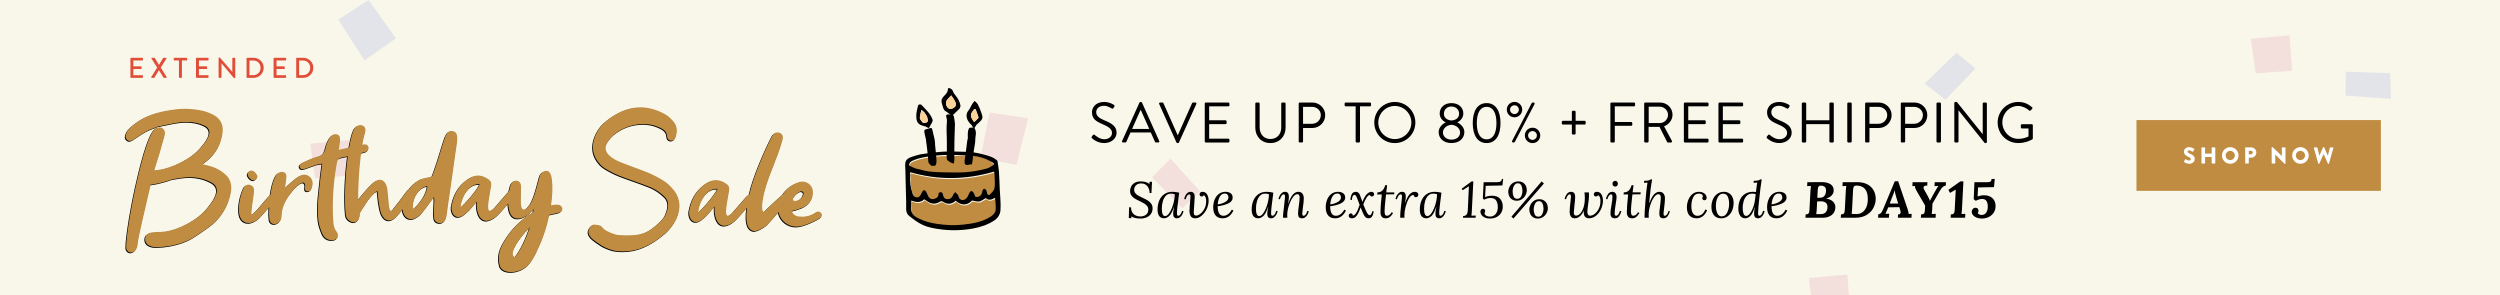
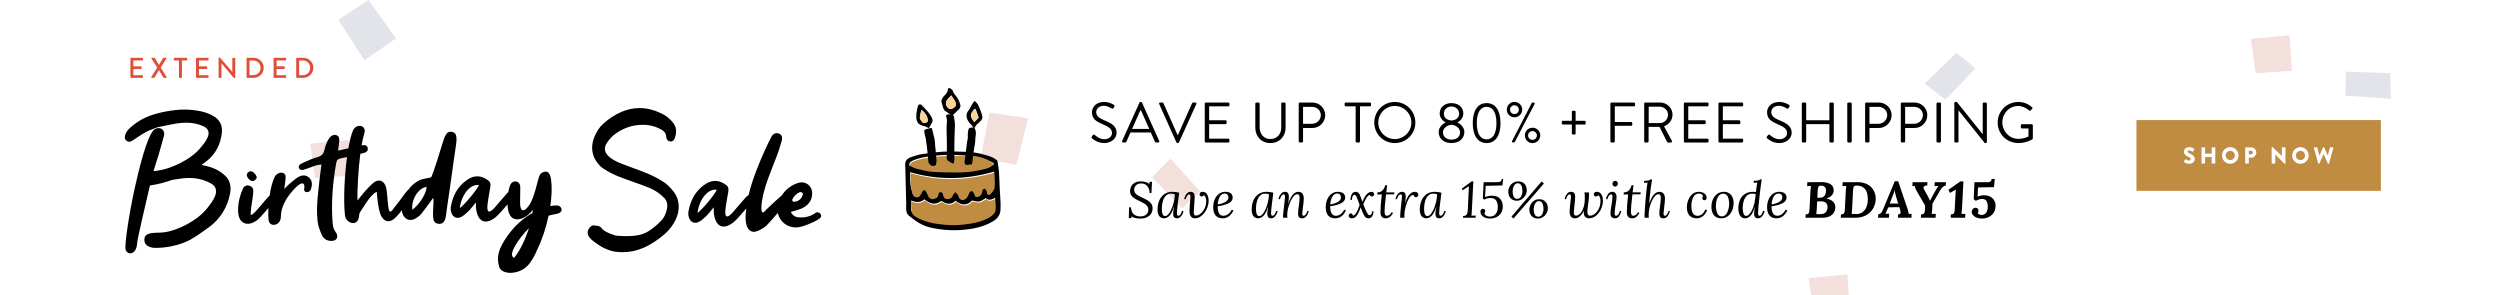
<svg xmlns="http://www.w3.org/2000/svg" id="eQI9ODMwnPE1" viewBox="0 0 1576 186" shape-rendering="geometricPrecision" text-rendering="geometricPrecision" project-id="d2c02850eef54da486e96cfdf3a25337" export-id="ba0ce5e3542f4e9b80566911c643591d" cached="false">
  <style>
#eQI9ODMwnPE4_to {animation: eQI9ODMwnPE4_to__to 12000ms linear infinite normal forwards}@keyframes eQI9ODMwnPE4_to__to { 0% {transform: translate(788px,656.119px)} 100% {transform: translate(788px,1756.119px)}} #eQI9ODMwnPE5_to {animation: eQI9ODMwnPE5_to__to 12000ms linear infinite normal forwards}@keyframes eQI9ODMwnPE5_to__to { 0% {transform: translate(788px,-443.881px)} 100% {transform: translate(788px,656.119px)}} #eQI9ODMwnPE6_to {animation: eQI9ODMwnPE6_to__to 12000ms linear infinite normal forwards}@keyframes eQI9ODMwnPE6_to__to { 0% {transform: translate(788px,540.018px)} 100% {transform: translate(788px,1640.018px)}} #eQI9ODMwnPE7_to {animation: eQI9ODMwnPE7_to__to 12000ms linear infinite normal forwards}@keyframes eQI9ODMwnPE7_to__to { 0% {transform: translate(788px,-559.982px)} 100% {transform: translate(788px,540.018px)}} #eQI9ODMwnPE19_tr {animation: eQI9ODMwnPE19_tr__tr 12000ms linear infinite normal forwards}@keyframes eQI9ODMwnPE19_tr__tr { 0% {transform: translate(627.081px,84.314px) rotate(-8deg)} 8.333% {transform: translate(627.081px,84.314px) rotate(8deg)} 17.5% {transform: translate(627.081px,84.314px) rotate(-8deg)} 25.833% {transform: translate(627.081px,84.314px) rotate(8deg)} 34.167% {transform: translate(627.081px,84.314px) rotate(-8deg)} 41.667% {transform: translate(627.081px,84.314px) rotate(8deg)} 52.5% {transform: translate(627.081px,84.314px) rotate(-8deg)} 60% {transform: translate(627.081px,84.314px) rotate(8deg)} 69.167% {transform: translate(627.081px,84.314px) rotate(-8deg)} 79.167% {transform: translate(627.081px,84.314px) rotate(8deg)} 87.5% {transform: translate(627.081px,84.314px) rotate(-8deg)} 95% {transform: translate(627.081px,84.314px) rotate(8deg)} 100% {transform: translate(627.081px,84.314px) rotate(-8deg)}} #eQI9ODMwnPE23_tr {animation: eQI9ODMwnPE23_tr__tr 12000ms linear infinite normal forwards}@keyframes eQI9ODMwnPE23_tr__tr { 0% {transform: translate(613.949px,77.811px) rotate(-8deg)} 8.333% {transform: translate(613.949px,77.811px) rotate(8deg)} 17.5% {transform: translate(613.949px,77.811px) rotate(-8deg)} 25.833% {transform: translate(613.949px,77.811px) rotate(8deg)} 34.167% {transform: translate(613.949px,77.811px) rotate(-8deg)} 41.667% {transform: translate(613.949px,77.811px) rotate(8deg)} 52.5% {transform: translate(613.949px,77.811px) rotate(-8deg)} 60% {transform: translate(613.949px,77.811px) rotate(8deg)} 69.167% {transform: translate(613.949px,77.811px) rotate(-8deg)} 79.167% {transform: translate(613.949px,77.811px) rotate(8deg)} 87.5% {transform: translate(613.949px,77.811px) rotate(-8deg)} 95% {transform: translate(613.949px,77.811px) rotate(8deg)} 100% {transform: translate(613.949px,77.811px) rotate(-8deg)}} #eQI9ODMwnPE27_tr {animation: eQI9ODMwnPE27_tr__tr 12000ms linear infinite normal forwards}@keyframes eQI9ODMwnPE27_tr__tr { 0% {transform: translate(599.822px,84.314px) rotate(-8deg)} 8.333% {transform: translate(599.822px,84.314px) rotate(8deg)} 17.5% {transform: translate(599.822px,84.314px) rotate(-8deg)} 25.833% {transform: translate(599.822px,84.314px) rotate(8deg)} 34.167% {transform: translate(599.822px,84.314px) rotate(-8deg)} 41.667% {transform: translate(599.822px,84.314px) rotate(8deg)} 52.5% {transform: translate(599.822px,84.314px) rotate(-8deg)} 60% {transform: translate(599.822px,84.314px) rotate(8deg)} 69.167% {transform: translate(599.822px,84.314px) rotate(-8deg)} 79.167% {transform: translate(599.822px,84.314px) rotate(8deg)} 87.5% {transform: translate(599.822px,84.314px) rotate(-8deg)} 95% {transform: translate(599.822px,84.314px) rotate(8deg)} 100% {transform: translate(599.822px,84.314px) rotate(-8deg)}}
</style>
-   <rect width="1576" height="186" rx="0" ry="0" fill="#f9f7ea" />
  <g>
    <g id="eQI9ODMwnPE4_to" transform="translate(788,656.119)">
      <path d="M251.771,208.39l-10.305,19.658-27.479-13.105l10.305-21.296l27.479,14.743Zm276.828,2.712l-21.998-10.481-14.581,25.794l20.281,10.431l16.298-25.744ZM330.434,569.78l-21.998-10.481-14.581,25.794l20.281,10.431l16.298-25.744Zm929.464,239.274l-12.87,19.986l25.663,16.11l12.667-18.359-25.46-17.737Zm132.398-397.562l-15.33-6.874-13.572,23.303l14.054,6.991l14.848-23.42ZM737.874,-6.119L726.262,5.644l19.006,19.544L756.6,14.618L737.874,-6.119ZM54.206,396.155L42.594,407.919L61.6,427.462l11.332-10.57-18.726-20.737ZM1514.68,588.375l-11.612,11.764l19.007,19.544l11.332-10.57-18.727-20.738ZM648.112,1068.45l-24.294-3.628-5.697,28.796l22.642,4.076l7.349-29.244ZM1164.592,66.917l-24.386,2.244l2.999,21.694l22.932-1.596-1.545-22.342ZM153.952,857.594l-24.386,2.244l2.998,21.694l22.932-1.596-1.544-22.342ZM976.335,237.339l-24.386,2.244l2.999,21.694l22.932-1.596-1.545-22.342ZM220.007,1082.181l-24.386,2.244l2.998,21.694l22.932-1.596-1.544-22.342ZM797.987,599.32l-24.386,2.244l2.999,21.694l22.932-1.596-1.545-22.342Zm258.275,168.44l-24.385,2.244l2.998,21.694l22.932-1.596-1.545-22.342Zm387.082,248.366l-24.385,2.244l2.998,21.694l22.932-1.596-1.545-22.342Z" transform="translate(-788,-550)" fill="#f3dfdb" />
    </g>
    <g id="eQI9ODMwnPE5_to" transform="translate(788,-443.881)">
      <path d="M251.771,208.39l-10.305,19.658-27.479-13.105l10.305-21.296l27.479,14.743Zm276.828,2.712l-21.998-10.481-14.581,25.794l20.281,10.431l16.298-25.744ZM330.434,569.78l-21.998-10.481-14.581,25.794l20.281,10.431l16.298-25.744Zm929.464,239.274l-12.87,19.986l25.663,16.11l12.667-18.359-25.46-17.737Zm132.398-397.562l-15.33-6.874-13.572,23.303l14.054,6.991l14.848-23.42ZM737.874,-6.119L726.262,5.644l19.006,19.544L756.6,14.618L737.874,-6.119ZM54.206,396.155L42.594,407.919L61.6,427.462l11.332-10.57-18.726-20.737ZM1514.68,588.375l-11.612,11.764l19.007,19.544l11.332-10.57-18.727-20.738ZM648.112,1068.45l-24.294-3.628-5.697,28.796l22.642,4.076l7.349-29.244ZM1164.592,66.917l-24.386,2.244l2.999,21.694l22.932-1.596-1.545-22.342ZM153.952,857.594l-24.386,2.244l2.998,21.694l22.932-1.596-1.544-22.342ZM976.335,237.339l-24.386,2.244l2.999,21.694l22.932-1.596-1.545-22.342ZM220.007,1082.181l-24.386,2.244l2.998,21.694l22.932-1.596-1.544-22.342ZM797.987,599.32l-24.386,2.244l2.999,21.694l22.932-1.596-1.545-22.342Zm258.275,168.44l-24.385,2.244l2.998,21.694l22.932-1.596-1.545-22.342Zm387.082,248.366l-24.385,2.244l2.998,21.694l22.932-1.596-1.545-22.342Z" transform="translate(-788,-550)" fill="#f3dfdb" />
    </g>
    <g id="eQI9ODMwnPE6_to" transform="translate(788,540.018)">
      <path d="M1265.211,339.314l-7.286-20.85l29.146-9.267l8.501,22.009-30.361,8.108Zm45.507,327.306l23.325-7.425-8.811-28.073-22.074,6.303l7.56,29.195ZM802.87,302.598l23.325-7.425-8.811-28.073-22.074,6.303l7.56,29.195ZM431.301,770.263l-5.715-22.813-30.089,5.917l4.653,21.526l31.151-4.63ZM617.683,878.857l15.936-5.479-7.679-25.632-15.12,4.536l6.863,26.575Zm271.125-14.903l-.509-16.15-27.928-1-.177,15.117l28.614,2.033ZM1507.232,72.296l-.509-16.15-27.928-1-.177,15.117l28.614,2.033Zm-294.016-9.594L1226.44,72.8l18.9-19.637-11.954-9.927-20.17,19.466ZM1055.375,481.403l-10.24-12.871-23.354,14.643l9.052,12.41l24.542-14.182ZM338.601,969.088l-.509-16.15-27.928-1-.177,15.117l28.614,2.033ZM229.753,48.007l19.868-13.82L232.302,9.982L213.27,22.372l16.483,25.635Zm724.97,1042.011l15.579-18.034-18.202-13.318-15.032,16.595l17.655,14.757ZM359.215,363.229l15.579-18.034-18.202-13.318-15.032,16.595l17.655,14.757Zm791.254,580.156l16.121-17.492-11.242-6.357-15.377,16.25l10.498,7.599ZM535.753,517.846l15.579-18.034-18.202-13.318-15.032,16.595l17.655,14.757ZM86.423,615.933l15.579-18.034L83.8,584.581L68.768,601.176l17.655,14.757Z" transform="translate(-788,-550)" fill="#e2e4e9" />
    </g>
    <g id="eQI9ODMwnPE7_to" transform="translate(788,-559.982)">
      <path d="M1265.211,339.314l-7.286-20.85l29.146-9.267l8.501,22.009-30.361,8.108Zm45.507,327.306l23.325-7.425-8.811-28.073-22.074,6.303l7.56,29.195ZM802.87,302.598l23.325-7.425-8.811-28.073-22.074,6.303l7.56,29.195ZM431.301,770.263l-5.715-22.813-30.089,5.917l4.653,21.526l31.151-4.63ZM617.683,878.857l15.936-5.479-7.679-25.632-15.12,4.536l6.863,26.575Zm271.125-14.903l-.509-16.15-27.928-1-.177,15.117l28.614,2.033ZM1507.232,72.296l-.509-16.15-27.928-1-.177,15.117l28.614,2.033Zm-294.016-9.594L1226.44,72.8l18.9-19.637-11.954-9.927-20.17,19.466ZM1055.375,481.403l-10.24-12.871-23.354,14.643l9.052,12.41l24.542-14.182ZM338.601,969.088l-.509-16.15-27.928-1-.177,15.117l28.614,2.033ZM229.753,48.007l19.868-13.82L232.302,9.982L213.27,22.372l16.483,25.635Zm724.97,1042.011l15.579-18.034-18.202-13.318-15.032,16.595l17.655,14.757ZM359.215,363.229l15.579-18.034-18.202-13.318-15.032,16.595l17.655,14.757Zm791.254,580.156l16.121-17.492-11.242-6.357-15.377,16.25l10.498,7.599ZM535.753,517.846l15.579-18.034-18.202-13.318-15.032,16.595l17.655,14.757ZM86.423,615.933l15.579-18.034L83.8,584.581L68.768,601.176l17.655,14.757Z" transform="translate(-788,-550)" fill="#e2e4e9" />
    </g>
  </g>
  <g transform="translate(-0 5.224)">
    <g transform="matrix(.6 0 0 0.6 984.134-383.995)">
      <rect width="256.786" height="74.356" rx="0" ry="0" transform="translate(604.488 757.44)" fill="#bf8c41" />
      <path d="M654.478,800.806l1.137-2.014c.193-.317.653-.268.822-.146.096.049,1.836,1.336,3.432,1.336.968,0,1.668-.608,1.668-1.457c0-1.019-.846-1.794-2.49-2.45-2.078-.826-4.688-2.452-4.688-5.364c0-2.401,1.861-4.828,5.584-4.828c2.515,0,4.448,1.287,5.174,1.82.29.171.243.608.146.778l-1.234,1.868c-.17.268-.604.485-.822.317-.217-.122-1.982-1.457-3.457-1.457-.87,0-1.522.582-1.522,1.238c0,.898.725,1.578,2.635,2.353c1.886.752,4.882,2.233,4.882,5.534c0,2.499-2.151,5.023-5.705,5.023-3.143,0-4.883-1.31-5.438-1.868-.246-.245-.318-.342-.124-.683v0Zm18.319-14.219c0-.243.218-.461.46-.461h2.876c.266,0,.46.218.46.461v6.115h6.913v-6.115c0-.243.193-.461.46-.461h2.876c.241,0,.46.218.46.461v16.064c0,.243-.218.461-.46.461h-2.876c-.267,0-.46-.218-.46-.461v-6.383h-6.913v6.383c0,.243-.194.461-.46.461h-2.876c-.241,0-.46-.218-.46-.461v-16.064Zm30.212-.704c4.834,0,8.702,3.907,8.702,8.76s-3.867,8.712-8.702,8.712-8.678-3.859-8.678-8.712c-.001-4.852,3.842-8.76,8.678-8.76Zm0,13.589c2.659,0,4.834-2.183,4.834-4.828c0-2.669-2.175-4.878-4.834-4.878-2.635,0-4.811,2.208-4.811,4.878c0,2.644,2.176,4.828,4.811,4.828Zm15.731-12.885c0-.243.193-.461.46-.461h5.826c2.973,0,5.415,2.426,5.415,5.363c0,3.008-2.442,5.46-5.391,5.46h-2.539v5.702c0,.243-.217.461-.458.461h-2.853c-.267,0-.46-.218-.46-.461v-16.064v0Zm6.068,6.818c1.038,0,1.909-.825,1.909-1.917c0-1.019-.871-1.795-1.909-1.795h-2.297v3.713l2.297-.001v0Zm21.702-7.085c0-.243.217-.437.458-.437h.604l9.646,9.318h.024v-8.615c0-.243.193-.461.46-.461h2.9c.241,0,.46.218.46.461v16.331c0,.243-.218.437-.46.437h-.386c-.073,0-.267-.074-.314-.123l-9.549-9.633h-.024v9.052c0,.243-.194.461-.46.461h-2.876c-.241,0-.46-.218-.46-.461l-.023-16.33Zm30.259-.437c4.834,0,8.702,3.907,8.702,8.76s-3.867,8.712-8.702,8.712-8.678-3.859-8.678-8.712c0-4.852,3.844-8.76,8.678-8.76Zm0,13.589c2.659,0,4.834-2.183,4.834-4.828c0-2.669-2.175-4.878-4.834-4.878-2.635,0-4.811,2.208-4.811,4.878c0,2.644,2.176,4.828,4.811,4.828Zm14.112-12.764c-.097-.34.096-.582.434-.582h2.829c.193,0,.386.17.434.34l2.079,8.226h.096l3.747-8.542c.074-.144.218-.267.411-.267h.435c.217,0,.363.122.411.267l3.747,8.542h.096l2.079-8.226c.049-.171.241-.34.434-.34h2.829c.338,0,.531.243.434.582l-4.57,16.306c-.047.194-.241.34-.434.34h-.386c-.17,0-.338-.122-.411-.267l-4.424-9.926h-.073l-4.4,9.926c-.073.144-.241.267-.411.267h-.386c-.193,0-.387-.146-.434-.34l-4.566-16.306v0Z" fill="#fff" />
    </g>
    <g transform="translate(2 4)">
      <path d="M80.213,27.545c0-.18.145-.343.343-.343h7.227c.198,0,.343.163.343.343v1.012c0,.182-.145.344-.343.344h-5.709v3.686h4.823c.182,0,.344.162.344.344v1.012c0,.198-.162.343-.344.343h-4.823v3.884h5.709c.198,0,.343.163.343.344v.994c0,.18-.145.343-.343.343h-7.227c-.198,0-.343-.163-.343-.343v-11.963Zm16.861,5.818l-3.578-5.655c-.145-.235,0-.506.308-.506h1.536c.126,0,.252.072.307.163l2.547,4.317h.019l2.583-4.317c.037-.072.145-.163.289-.163h1.536c.308,0,.452.271.308.506l-3.578,5.655l3.704,5.979c.145.253,0,.506-.308.506h-1.391c-.145,0-.271-.091-.307-.163L98.212,35.06h-.036l-2.801,4.625c-.054.072-.162.163-.307.163h-1.391c-.326,0-.471-.271-.326-.506l3.723-5.979ZM110.809,28.9h-2.944c-.198,0-.343-.162-.343-.344v-1.012c0-.18.145-.343.343-.343h7.769c.199,0,.344.163.344.343v1.012c0,.182-.145.344-.344.344h-2.945v10.605c0,.18-.162.343-.343.343h-1.192c-.181,0-.344-.163-.344-.343v-10.605h-.001Zm10.736-1.355c0-.18.145-.343.343-.343h7.227c.198,0,.343.163.343.343v1.012c0,.182-.145.344-.343.344h-5.709v3.686h4.823c.182,0,.344.162.344.344v1.012c0,.198-.162.343-.344.343h-4.823v3.884h5.709c.198,0,.343.163.343.344v.994c0,.18-.145.343-.343.343h-7.227c-.198,0-.343-.163-.343-.343v-11.963Zm14.26-.198c0-.181.162-.325.343-.325h.452l7.84,9.069h.019v-8.546c0-.18.145-.343.343-.343h1.156c.182,0,.344.163.344.343v12.159c0,.181-.162.325-.344.325h-.469l-7.842-9.322h-.018v8.799c0,.18-.145.343-.344.343h-1.138c-.181,0-.343-.163-.343-.343v-12.159h.001Zm17.621.198c0-.18.145-.343.324-.343h4.156c3.486,0,6.341,2.837,6.341,6.306c0,3.504-2.854,6.341-6.341,6.341h-4.156c-.18,0-.324-.163-.324-.343v-11.961Zm4.226,10.588c2.656,0,4.59-1.951,4.59-4.625c0-2.656-1.934-4.59-4.59-4.59h-2.385v9.215h2.385Zm12.817-10.588c0-.18.145-.343.343-.343h7.227c.198,0,.343.163.343.343v1.012c0,.182-.145.344-.343.344h-5.709v3.686h4.823c.182,0,.344.162.344.344v1.012c0,.198-.162.343-.344.343h-4.823v3.884h5.709c.198,0,.343.163.343.344v.994c0,.18-.145.343-.343.343h-7.227c-.198,0-.343-.163-.343-.343v-11.963Zm14.258,0c0-.18.145-.343.326-.343h4.154c3.487,0,6.342,2.837,6.342,6.306c0,3.504-2.854,6.341-6.342,6.341h-4.154c-.182,0-.326-.163-.326-.343v-11.961Zm4.228,10.588c2.655,0,4.588-1.951,4.588-4.625c0-2.656-1.933-4.59-4.588-4.59h-2.385v9.215h2.385Z" fill="#e04e39" />
    </g>
    <g transform="matrix(1.09 0 0 1.09-69.3-16.896)">
      <path d="M605.245,101.296c2.009-.203,4.045-.322,6.129-.363l4.372.01c0,0,6.172-.126,7.798-.17c10.748-.294,13.598,4.183,14.497,4.615.814.392.887,1.039.12,1.512-1.156.711-2.323,1.542-3.603,1.887-5.43,1.461-10.968,2.345-16.609,2.294-5.014-.046-10.04-.026-15.033-.395-3.026-.224-6.021-1.052-8.989-1.777-1.335-.326-2.569-1.067-3.851-1.612-.979-.418-.067-2.018.435-2.368c2.333-1.627,6.593-2.518,9.981-3.034l4.753-.599v0Zm-15.141,10.533c.02-.4.196-.793.227-.906c16.171,4.704,32.148,4.382,48.402-.339.066.365.27,1.017.287,1.673.068,2.609.39,5.269-.013,7.809-.219,1.381-1.589,2.675-2.666,3.788-.605.626-1.315.098-1.543-.764-.119-.449-.135-.964-.375-1.333-.407-.628-.822-1.653-1.778-1.077-.467.282-.749,1.163-.794,1.796-.111,1.52-1.8,3.028-3.278,2.754-.272-.05-.544-.098-.596-.107-.486-1.05-.723-2.005-1.291-2.684-.84-1.004-1.678-.68-2.242.521-.545,1.163-1.034,2.541-1.974,3.293-1.929,1.545-3.74.738-4.343-1.649-.035-.138-.036-.312-.121-.406-.551-.603-1.12-1.189-1.685-1.781-.438.565-1.049,1.068-1.278,1.708-.459,1.283-1.226,2.131-2.566,2.308-1.916.254-2.71-.405-3.19-2.487-.316-1.368-1.343-1.903-2.296-1.162-.215.167-.405.517-.406.784-.007,1.58-.851,2.434-2.95,2.894-1.114.244-2.341-.441-2.864-1.571-.445-.961-.809-1.98-1.397-2.847-.71-1.047-1.574-.916-2.169.202-.245.46-.429.952-.678,1.41-.938,1.72-1.768,2.177-3.563,1.524-.592-.215-1.106-1.118-1.324-1.811-1.054-3.347-1.75-6.759-1.374-10.31.043-.398-.183-.824-.162-1.23v0v0Zm49.505,21.3c-.191,1.283-1.593,2.678-2.808,3.466-4.917,3.19-10.54,4.044-16.257,4.67-4.84.529-9.626.262-14.387-.403-3.822-.534-7.592-1.48-11.081-3.244-.866-.438-1.768-.887-2.481-1.523-1.273-1.134-1.947-2.555-1.773-4.373.141-1.476.028-2.977.028-4.414c2.679,1.006,5.252,1.467,7.568-.731c1.096.702,2.114,1.588,3.298,2.061c1.995.796,3.968.531,5.8-.72.352-.241,1.122-.308,1.44-.084c2.684,1.881,5.177,1.774,7.589-.432c3.336,2.973,6.655,2.859,9.474-.125c1.514.239,2.915.792,4.177.566c1.275-.228,2.412-1.228,3.808-1.999c1.594,1.661,3.427.941,5.317-.141.149,2.601.638,5.076.288,7.426v0Z" fill="#bf8c41" />
      <path d="M624.355,84.607c-.216.152-.407.379-.553.72-.696,1.63-.488,4.544-.488,4.544.081.77-.147,1.585-.342,2.354c0,0-.451,3.613-.799,6.288-1.863-.07-4.261-.145-6.664-.175l.076-7.133c.201-3.1.124-6.003.29-8.828c0,0-.242-2.764-.582-4.22-.098-.421-.323-.705-.615-.91c0,0-2.173-.709-3.476-.244-.71.393-.321,1.396-.321,1.396.76,2.237.074,4.075.16,6.348.067,1.765-.056,3.544.107,5.298c0,0,.111,5.078.051,8.301-.971.019-1.881.053-2.676.106-1.201.08-2.462.197-3.709.329-.204-2.149-.412-4.172-.412-4.172-.09-1.148-.043-2.219-.282-3.217c0,0-.882-3.688-1.321-5.647-.23-1.026-.647-1.126-1.076-1.012l-2.934.848c-.327.197-.586.423-.65.649-.186.648.946,5.023.946,5.023.168,1.199.19,2.431.47,3.599.096.397.303,2.411.502,4.513-2.545.348-4.375.652-4.375.652-1.775.413-3.521.972-5.248,1.563-1.566.537-2.912,1.488-3.236,3.198-.222,1.167-.041,2.415-.013,3.626.116,5.007.248,10.014.364,15.02.06,2.591.206,5.188.108,7.774-.064,1.676.402,3.293,1.518,4.19c2.567,2.065,5.26,4.139,8.229,5.487c2.796,1.27,5.976,1.857,9.05,2.318c6.623.994,13.282.864,19.881-.322c4.411-.794,8.6-2.219,12.4-4.736c2.135-1.415,3.304-3.628,3.461-5.75.3-4.061-.229-8.182-.41-12.277v0c-.148-3.355-.223-6.716-.463-10.065-.147-2.054-.524-4.093-.847-6.13-.042-.262-.361-.505-.595-.707-1.732-1.503-3.801-2.078-5.981-2.748-2.413-.742-4.816-1.263-7.272-1.641.399-2.718.925-5.734.925-5.734.053-1.597.139-3.204.405-4.776.125-.735-.086-2.805-.735-3.37-.329-.788-2.868-.331-2.868-.33v0Zm-34.101,19.705c2.333-1.627,6.593-2.518,9.981-3.034.17,1.856.303,3.389.303,3.389s1.299,2.034,2.148,1.964s1.524.068,1.878-.252.648-1.416.636-2.777c-.004-.451-.094-1.595-.212-2.917c2.009-.203,4.045-.322,6.129-.363-.177,2.344.115,3.019.976,3.497.873.485,1.941,1.357,2.814,1.456.869.097.585-4.893.583-4.943c2.084.04,4.214.124,6.413.24-.028.204-.054.386-.073.512-.22,1.467-.808,3.833,0,4.644s2.118.27,2.424.111s1.361.021,1.361.021.399-1.266.615-3.849c.027-.329.069-.719.122-1.148c6.762.732,10.534,3.483,11.433,3.914.814.391.887,1.039.12,1.512-1.156.711-2.323,1.542-3.603,1.887-5.43,1.461-10.968,2.345-16.609,2.294-5.014-.046-10.04-.026-15.033-.395-3.026-.224-6.021-1.052-8.989-1.777-1.335-.326-2.569-1.067-3.851-1.612-.98-.423-.068-2.023.434-2.374v0Zm-.408,6.904c.02-.4.196-.793.227-.906c16.171,4.704,32.148,4.382,48.402-.339.066.365.27,1.017.287,1.673.068,2.609.39,5.269-.013,7.809-.219,1.381-1.589,2.675-2.666,3.788-.605.626-1.315.098-1.544-.764-.119-.449-.135-.964-.375-1.333-.407-.628-.822-1.653-1.778-1.077-.467.282-.749,1.163-.794,1.796-.111,1.52-1.8,3.028-3.278,2.754-.272-.05-.544-.098-.596-.107-.486-1.05-.723-2.005-1.291-2.684-.84-1.004-1.678-.68-2.242.521-.545,1.163-1.034,2.541-1.974,3.293-1.929,1.545-3.74.738-4.343-1.649-.035-.138-.036-.312-.121-.406-.551-.603-1.12-1.189-1.685-1.781-.438.565-1.049,1.068-1.278,1.708-.459,1.283-1.226,2.131-2.566,2.308-1.916.254-2.71-.405-3.19-2.487-.316-1.368-1.343-1.903-2.296-1.162-.214.167-.405.517-.406.784-.007,1.58-.852,2.434-2.95,2.894-1.114.244-2.341-.441-2.864-1.571-.445-.961-.809-1.98-1.397-2.847-.71-1.047-1.574-.916-2.169.202-.245.46-.429.952-.678,1.41-.938,1.72-1.768,2.177-3.563,1.524-.592-.215-1.106-1.118-1.324-1.811-1.054-3.347-1.75-6.759-1.374-10.31.045-.398-.18-.823-.161-1.23v0Zm49.506,21.301c-.191,1.283-1.593,2.678-2.808,3.466-4.917,3.19-10.54,4.044-16.257,4.67-4.84.529-9.626.262-14.387-.403-3.822-.534-7.592-1.48-11.081-3.244-.866-.438-1.768-.887-2.481-1.523-1.273-1.134-1.947-2.555-1.773-4.373.14-1.476.028-2.977.028-4.414c2.679,1.006,5.252,1.467,7.568-.731c1.096.702,2.114,1.588,3.298,2.061c1.995.796,3.968.531,5.8-.72.352-.241,1.122-.308,1.44-.084c2.684,1.881,5.177,1.774,7.589-.432c3.336,2.973,6.655,2.859,9.474-.125c1.514.239,2.915.792,4.177.566c1.275-.228,2.412-1.228,3.808-1.999c1.594,1.661,3.427.941,5.317-.141.149,2.6.638,5.076.288,7.426v0Z" />
      <g id="eQI9ODMwnPE19_tr" transform="translate(627.081,84.314) rotate(-8)">
        <g transform="translate(-35.407,15.289)">
          <g transform="translate(-594.146-104.381)">
            <path d="M630.973,87.838c.91-.497,2.201-1.496,2.201-1.496c2.391-1.654,1.986-2.68,1.449-5.521-.292-1.547-.682-3.092-1.226-4.566-.306-.827-1.015-1.505-1.542-2.249-.565.538-1.189,1.028-1.682,1.625-.907,1.098-1.582,2.407-2.617,3.378-3.297,3.092-.463,7.056-.301,7.349.074.132.362.683.85,1.15l1.097,2.443l1.771-2.113v0Zm-1.58-7.502c.659-.691,1.645-2.199,2.305-1.526.306,1.306.633,2.387.78,3.492.054.408.428,1.561.104,1.806-.77.58-1.783,1.492-2.701,2.012-1.211-2.203-2.016-4.182-.488-5.784Z" />
            <path d="M629.393,80.336c.659-.691,1.645-2.199,2.305-1.526.306,1.306.633,2.387.78,3.492.054.408.428,1.561.104,1.806-.77.58-1.783,1.492-2.701,2.012-1.211-2.203-2.016-4.182-.488-5.784Z" fill="#f9d39a" />
          </g>
        </g>
      </g>
      <g id="eQI9ODMwnPE23_tr" transform="translate(613.949,77.811) rotate(-8)">
        <g transform="translate(-47.597,5.299)">
          <g transform="translate(-567.553-89.682)">
            <path d="M620.313,80.759c.291-.388.749-1.419.749-1.419-.01-2.4-.848-4.535-2.09-6.556-.456-.743-.955-1.566-1.05-2.398-.126-1.096-.819-1.542-1.563-2.05-.629-.429-1.104-.187-1.211.467-.284,1.754-1.622,2.607-2.846,3.584-1.259,1.005-2.052,2.234-1.726,3.935.283,1.476.175,4.136,1.784,5.02.113.062,3.024,2.945,3.024,2.945s4.723-3.251,4.929-3.528Zm-6.71-5.668c.828-.966,1.953-1.677,3.012-2.559.707,1.576,1.473,2.874,1.848,4.277.198.742-.011,1.991-.529,2.432-.749.638-2.032,1.182-2.931,1-1.965-.397-2.778-3.544-1.4-5.15Z" />
            <path d="M613.603,75.091c.828-.966,1.953-1.677,3.012-2.559.707,1.576,1.473,2.874,1.848,4.277.198.742-.011,1.991-.529,2.432-.749.638-2.032,1.182-2.931,1-1.965-.397-2.778-3.544-1.4-5.15Z" fill="#f9d39a" />
          </g>
        </g>
      </g>
      <g id="eQI9ODMwnPE27_tr" transform="translate(599.822,84.314) rotate(-8)">
        <g transform="translate(-64.83,12.761)">
          <g transform="translate(-538.316-105.973)">
            <path d="M604.106,93.808l1.4-1.924c.822-.836,1.261-1.897,1.261-1.897.144-.326.036-.799-.05-1.184-.749-3.399-3.054-5.934-4.914-8.705-.581-.866-1.905-.733-2.237.153-.632,1.692-1.394,3.382-1.685,5.143-.343,2.069-.512,4.362,1.479,5.829c0,0,1.804,1.114,3.212,1.509-.327.196,1.534,1.076,1.534,1.076v0Zm-3.529-4.246c-.267-.613-1.002-1.597-.912-2.277.165-1.258,1.224-3.254,1.486-4.499.214-.032,1.16,1.381,1.374,1.349.782,1.687,1.556,2.405,1.545,4.583-.004.672.043,1.512-.908,1.666-.982.158-2.089.319-2.585-.822v0Z" />
            <path d="M600.577,89.562c-.267-.613-1.002-1.597-.912-2.277.165-1.258,1.224-3.254,1.486-4.499.214-.032,1.16,1.381,1.374,1.349.782,1.687,1.556,2.405,1.545,4.583-.004.672.043,1.512-.908,1.666-.982.158-2.089.319-2.585-.822v0Z" fill="#f9d39a" />
          </g>
        </g>
      </g>
    </g>
    <g transform="matrix(.95 0 0 0.95 7.32 2.88)">
      <path d="M405.467,158.815c-1.828,0-3.722-.144-5.628-.426-2.18-.335-6.93-2.162-8.617-3.315-.456-.307-.94-.624-1.437-.95-3.237-2.117-6.905-4.515-7.474-7.522-.232-1.229.08-2.457.927-3.649c1.056-1.426,1.817-1.928,2.912-1.928.384,0,.792.061,1.264.133.307.046.652.097,1.045.14c2.353.255,3.1,1.514,3.282,1.923c1.885,2.221,8.282,4.628,10.401,4.716c1.849.148,3.45.221,4.914.221c7.702,0,12.79-.542,19.095-5.773c0,0,5.688-4.375,7.171-7.691c1.945-4.347,3.058-8.956-.683-12.291-2.464-2.464-5.495-4.532-8.79-6.003-3.742-1.559-7.671-2.945-11.472-4.284-3.187-1.124-6.483-2.286-9.659-3.548-3.492-1.387-6.793-3.108-10.091-5.259-1.863-1.115-3.408-3.093-4.543-4.69-3.19-4.582-3.728-10.065-1.558-15.862c1.455-3.74,3.524-6.893,5.984-9.126c7.858-6.937,15.99-10.451,24.174-10.451c5.509,0,11.132,1.598,16.714,4.749c2.026,1.22,4.014,3.048,5.762,5.294c1.891,2.592,2.275,5.79,1.12,9.263-.641,2.358-1.897,2.86-2.836,2.86-.07,0-.141-.003-.213-.009-1.627-.008-2.711-1.191-2.86-3.162-.216-2.472-1.366-3.621-3.026-4.584-3.833-2.209-7.848-3.283-12.271-3.283h-.441c-7.088,0-13.602,2.367-19.361,7.035-1.611,1.407-3.112,3.167-4.325,5.074-1.902,2.893-1.656,5.742.705,8.243c2.486,2.634,5.659,4.04,8.964,5.365c2.489.993,5.108,1.951,7.641,2.879c3.302,1.209,6.716,2.459,9.997,3.835c3.903,1.686,7.39,3.526,10.369,5.468c2.253,1.493,4.382,3.55,6.704,6.472c3.932,5.156,4.44,11.856,1.403,18.389-1.621,3.433-3.941,6.576-6.895,9.343-9.978,8.583-18.722,12.404-28.368,12.404Zm131.149-22.713c-1.02,1.224-11.167,6.289-15.759,6.254-6.029.308-11.253-3.864-12.442-9.598-2.513,3.046-6.053,6.867-7.54,8.466-1.708,1.574-6.882,4.698-9.217,4.007-5.211-1.369-5.003-9.204-4.132-15.449-1.141,1.352-2.157,2.484-4.634,5.315-1.521,1.775-3.169,3.423-4.944,4.691-8.747,5.831-12.424-1.902-12.043-10.776-1.648,2.155-3.169,3.93-4.69,5.578-1.521,1.395-3.169,3.043-4.817,3.93-3.043,1.775-5.958.507-6.972-2.789-.38-1.141-.507-2.409-.38-3.423c1.268-7.479,4.437-13.945,10.902-18.382c4.184-2.916,8.367-3.296,12.804-.634c2.535,1.521,3.296,2.536,2.789,5.578-.38,2.662-1.014,5.324-1.394,8.113-.761,5.071-1.648,11.536,3.93,5.959c4.691-5.325,4.437-5.325,9.001-10.395.556-.556,1.307-1.307,1.996-1.654c2.495-11.815,11.028-30.93,15.087-38.611c1.087-2.141,2.991-2.787,4.808-2.264c1.807.653,2.634,2.018,2.186,4.467-3.871,14.606-10.968,26.213-13.208,40.284-.782,5.167-.816,10.695,3.008,5.617c5.156-4.896,8.263-7.667,10.178-9.303c2.403-3.806,6.091-6.718,10.499-8.123c3.609-1.434,7.697.33,9.127,3.939.408,1.029.568,2.14.468,3.24-.149,4.94-3.094,7.967-7.328,9.84-2.232.831-4.507,1.526-6.817,2.09.845,2.115,2.867,3.524,5.145,3.584c4.148.493,8.325-.653,11.643-3.19c0,0,1.318-.44,2.338.376c1.02.815,1.428,2.039.408,3.263Zm-68.683-18.754c-5.831-.761-11.663,6.212-12.804,15.466c3.423-2.535,11.663-12.424,12.804-15.466Zm54.986,1.647c-2.151.979-3.879,2.7-4.872,4.844-.216.312.231.965.351,1.384l.039.057c3.18.39,6.1-1.803,6.611-4.968.043-.412-.117-.82-.433-1.086-.518-.284-1.121-.366-1.696-.231Zm-362.713-7.313c.879-.125,2.009-1.256,2.386-2.009.502-1.382-2.009-4.396-3.642-4.521-1.507-.125-2.637.879-2.889,2.261-.125,1.758,2.261,4.395,4.145,4.269Zm30.267-2.888c-2.135,1.13-4.019,3.014-6.029,4.647-1.005.754-1.884,1.758-3.517,3.391.377-2.889.754-5.024.879-7.159.251-2.261-.753-3.391-2.512-3.642-1.633-.126-3.516.753-4.521,2.512-1.732,3.149-2.87,7.899-3.564,12.692-4.219,4.048-11.074,14-12.637,12.677.251-2.261.251-4.144.502-5.4.377-2.637,1.13-6.908,1.256-9.545.251-2.261-.628-3.642-2.512-4.27s-3.768.251-4.521,2.386c-2.135,4.773-3.642,11.555-2.763,16.955.879,5.275,5.4,7.41,10.173,4.898c1.256-.628,2.386-1.381,3.391-2.386c2.206-2.288,4.253-4.681,6.313-7.043-.172,3.424-.118,6.289.092,7.797.251,2.512,2.135,3.768,4.27,3.266c2.386-.503,3.893-2.763,3.893-5.275c0-7.033,4.27-13.69,9.419-18.965.879-1.004,2.135-2.009,3.14-2.637c1.758-1.005,2.763-.628,3.014,1.004.126.628,0,1.382-.125,2.009-.126,1.256.377,2.135,1.507,2.261c1.633.126,2.637-.754,3.014-2.009c1.005-2.888.879-5.275-.879-7.284-2.008-2.01-4.394-2.387-7.283-.88ZM294.962,87.259c-1.758,11.303-3.079,22.481-4.837,33.91-.754,4.27-1.256,8.791-1.884,13.312-.125.754-.251,1.507-.502,2.261-.628,2.261-2.135,3.391-4.27,3.266-2.009-.126-3.517-1.382-3.642-3.642-.377-2.512-.125-5.275,0-7.912.126-1.884.251-3.642,0-5.652-.502.502-1.005,1.13-1.381,1.758-2.261,3.014-4.396,6.154-6.782,9.043-1.005,1.256-2.637,2.261-4.145,3.14-3.642,1.758-7.159,0-8.289-4.019-.118-.474-.233-1.168-.246-1.773-1.286,1.683-2.61,3.321-4.148,4.787-3.768,4.019-7.912,3.14-10.048-1.884-1.758-5.275-2.009-10.173-2.512-15.197-4.647,2.512-8.289,9.67-11.178,13.815-.502.879-.502,2.135-.628,3.14-.628,3.516-3.391,4.898-6.405,3.14-1.758-1.005-2.763-2.637-2.889-4.647-1.029-9.817-.336-25.622,1.387-38.42-1.427.329-2.837.633-4.149.868-1.884.377-2.763,1.256-3.014,3.14-2.386,13.187-3.391,26.626-2.386,39.813.251,2.01.502,4.019,1.884,5.777c2.135,2.637,1.382,5.903-2.26,6.029-3.265.251-5.777-1.381-7.033-4.396-1.13-2.763-2.322-5.903-2.573-8.791-1.13-10.047.564-19.844,1.569-29.765.377-2.386.628-5.024,1.005-7.787-1.256.251-2.573.377-3.578.628-1.884.628-3.893,1.382-5.903,2.135-3.14,1.256-4.898,1.256-5.401-.377-.754-1.382.377-2.637,3.894-4.019c2.637-1.256,5.4-2.386,8.163-3.14s4.27-2.135,4.898-5.275c.879-3.516,3.265-10.926,8.038-9.294c2.009.754,1.884,2.889,1.507,5.777-.126,1.382-.377,2.637-.628,4.396c2.233-.447,4.563-.99,6.859-1.516.87-4.981,1.909-9.15,3.062-11.797c2.135-4.898,9.294-3.768,7.535,1.884-.694,2.21-1.3,4.946-1.825,7.982.457-.08.909-.149,1.324-.195c1.381-.125,2.512.503,2.763,1.884.377,1.382-.377,2.386-1.633,3.014-1.111.317-2.218.631-3.298.917-1.426,10.957-2.002,23.86-1.917,30.983c3.265-4.144,6.405-8.038,10.173-11.429s7.787-2.009,8.917,3.014c.628,2.763.628,5.777,1.005,8.791.502,4.647.502,10.173,4.145,4.521c2.637-3.14,4.898-6.279,7.284-9.545.628-.754,1.13-1.381,1.633-2.009.211-.212.423-.399.637-.559c1.639-2.271,3.788-4.245,6.521-5.846c2.261-1.381,5.275-1.507,8.666-2.386.502-1.256,1.256-3.14,1.884-5.024c2.512-7.033,4.46-14.318,6.846-21.351.377-.502.628-1.256,1.005-1.884.879-1.633,2.386-2.261,4.145-1.884c1.633.377,2.637,1.507,2.763,3.14.249,1.633.123,3.392-.128,5.15Zm-19.531,28.258c-5.4.502-10.299,8.163-9.545,15.196c4.647-3.516,9.168-10.423,9.545-15.196Zm87.351,17.551c-1.625.56-3.666.67-6.459,1.538-1.61,7.641-4.118,15.469-7.333,22.06-1.565,3.815-3.71,7.977-6.459,10.977-5.759,6.284-17.671,6.593-19.159.449-1.487-6.145-.681-11.161,5.793-20.277c5.065-7.133,10.975-11.912,16.457-15.012.094-.764.16-1.492.187-2.165-3.943,5.85-12.082,9.03-15.134,3.562-1.011-1.781-1.511-4.329-1.647-7.062-.968,1.13-2.007,2.297-4.114,4.705-1.507,1.758-3.14,3.391-4.898,4.647-8.666,5.777-12.308-1.884-11.931-10.675-1.633,2.135-3.14,3.893-4.647,5.526-1.507,1.382-3.14,3.014-4.772,3.893-3.014,1.758-5.903.503-6.908-2.763-.377-1.13-.502-2.386-.377-3.391c1.256-7.41,4.396-13.815,10.801-18.211c4.145-2.889,8.289-3.266,12.685-.628c2.512,1.507,3.265,2.512,2.763,5.526-.377,2.637-1.005,5.275-1.382,8.038-.754,5.024-1.633,11.429,3.893,5.903c4.647-5.275,4.396-5.275,8.917-10.299.162-.162.34-.34.529-.52.288-1.591.661-3.024,1.087-4.149.763-2.162,2.417-3.18,4.197-2.799c1.653.255,2.671,1.653,2.671,3.943c0,3.307-.127,6.613-.127,9.92c0,9.666,5.342,3.816,7.376-.508c2.289-4.833,3.816-11.701,5.088-16.279.636-2.035,1.78-3.18,3.688-3.562c2.925-.763,4.07,2.289,4.451,5.596.629,4.637.401,10.682-.553,17.178c3.033-.607,5.203-.537,5.912-.079c2.38,1.538,2.106,3.987-.595,4.918Zm-52.688-18.807c-5.777-.754-11.555,6.154-12.685,15.322c3.391-2.511,11.555-12.308,12.685-15.322Zm23.023,48.168c.104.061.206.109.307.156c3.869-4.53,7.533-12.385,9.86-19.721-3.896,3.866-7.129,8.308-8.7,10.945-2.379,3.993-3.549,7.391-1.467,8.62ZM134.12,103.166c-1.574-.653-4.546-1.566-8.146-2.238.068-.045.138-.089.206-.134c7.247-4.841,11.468-10.453,13.064-19.184.721-3.942.558-7.81-2.603-11.064-2.053-2.113-5.048-3.368-7.842-4.347-3.322-1.163-11.572-2.697-20.05-1.697-8.671,1.023-18.295,3.092-25.529,8.173-2.907,2.042-6.641,4.843-7.602,7.677-.538,1.586-.986,3.013.444,4.333c1.479,1.366,2.888.903,4.358-.068c2.822-1.866,5.596-3.831,8.556-5.455c2.254-1.236,4.764-2.009,7.88-3.282l9.576-1.937c6.98-1.383,14.04-1.785,20.733,1.24c7.858,3.551.549,11.456-1.809,14.351-6.455,7.929-19.952,14.141-28.665,15.201-.05.006-.989.116-2.509.271.05-.176.098-.346.146-.51c2.405-7.413,4.679-14.994,6.609-22.31.851-2.824-.126-4.635-2.003-5.477-2.071-.556-4.137-.034-5.508,2.111-1.156,1.71-2.032,3.607-2.735,5.37-2.128,5.161-4.41,12.997-6.542,21.63l-2.395,10.296c-4.098,18.666-7.029,38.942-6.034,41.264c1.659,3.871,7.181,2.701,7.533-4.236.145-2.871,5.269-24.668,8.547-38.62.318-.048.613-.09.869-.124c4.667-.614,9.681-2.096,13.746-3.522c1.694-.268,3.678-.575,5.779-.888c5.765-.86,13.178-.708,20.09,3.19c7.678,4.331.289,12.821-2.134,16.011-6.634,8.735-20.269,15.408-29.004,16.416-.05.006-.992.109-2.515.252l-1.744.004c-3.638.223-8.477.041-8.774,4.326-.353,5.08,5.365,5.777,6.969,5.777c15.632,0,24.824-6.206,24.824-6.206c3.928-2.344,7.133-4.711,10.878-7.391c7.356-5.266,12.44-13.016,14.234-22.747.81-4.393-.163-8.531-3.155-11.435-2.221-2.156-4.972-3.87-7.743-5.021Z" />
-       <path d="M405.967,158.315c-1.828,0-3.722-.144-5.628-.426-2.18-.335-6.93-2.162-8.617-3.315-.456-.307-.94-.624-1.437-.95-3.237-2.117-6.905-4.515-7.474-7.522-.232-1.229.08-2.457.927-3.649c1.056-1.426,1.817-1.928,2.912-1.928.384,0,.792.061,1.264.133.307.046.652.097,1.045.14c2.353.255,3.1,1.514,3.282,1.923c1.885,2.221,8.282,4.628,10.401,4.716c1.849.148,3.45.221,4.914.221c7.702,0,12.79-.542,19.095-5.773c0,0,5.688-4.375,7.171-7.691c1.945-4.347,3.058-8.956-.683-12.291-2.464-2.464-5.495-4.532-8.79-6.003-3.742-1.559-7.671-2.945-11.472-4.284-3.187-1.124-6.483-2.286-9.659-3.548-3.492-1.387-6.793-3.108-10.091-5.259-1.863-1.115-3.408-3.093-4.543-4.69-3.19-4.582-3.728-10.065-1.558-15.862c1.455-3.74,3.524-6.893,5.984-9.126C400.868,66.194,409,62.68,417.184,62.68c5.509,0,11.132,1.598,16.714,4.749c2.026,1.22,4.014,3.048,5.762,5.294c1.891,2.592,2.275,5.79,1.12,9.263-.641,2.358-1.897,2.86-2.836,2.86-.07,0-.141-.003-.213-.009-1.627-.008-2.711-1.191-2.86-3.162-.216-2.472-1.366-3.621-3.026-4.584-3.833-2.209-7.848-3.283-12.271-3.283h-.441c-7.088,0-13.602,2.367-19.361,7.035-1.611,1.407-3.112,3.167-4.325,5.074-1.901,2.893-1.656,5.742.705,8.243c2.486,2.634,5.659,4.04,8.964,5.365c2.489.993,5.108,1.951,7.641,2.879c3.302,1.209,6.716,2.459,9.997,3.835c3.903,1.686,7.39,3.526,10.369,5.468c2.253,1.493,4.382,3.55,6.704,6.472c3.932,5.156,4.44,11.856,1.403,18.389-1.621,3.433-3.941,6.576-6.895,9.343-9.978,8.583-18.722,12.404-28.368,12.404Zm131.149-22.713c-1.02,1.224-11.167,6.289-15.759,6.254-6.029.308-11.253-3.864-12.442-9.598-2.513,3.046-6.053,6.867-7.54,8.466-1.708,1.574-6.882,4.698-9.217,4.007-5.211-1.369-5.003-9.204-4.132-15.449-1.141,1.352-2.157,2.484-4.634,5.315-1.521,1.775-3.169,3.423-4.944,4.691-8.747,5.831-12.424-1.902-12.043-10.776-1.648,2.155-3.169,3.93-4.69,5.578-1.521,1.395-3.169,3.043-4.817,3.93-3.043,1.775-5.958.507-6.972-2.789-.38-1.141-.507-2.409-.38-3.423c1.268-7.479,4.437-13.945,10.902-18.382c4.184-2.916,8.367-3.296,12.804-.634c2.535,1.521,3.296,2.536,2.789,5.578-.38,2.662-1.014,5.324-1.394,8.113-.761,5.071-1.648,11.536,3.93,5.959c4.691-5.325,4.437-5.325,9.001-10.395.556-.556,1.307-1.307,1.996-1.654c2.495-11.815,11.028-30.93,15.087-38.611c1.087-2.141,2.991-2.787,4.808-2.264c1.807.653,2.634,2.018,2.186,4.467-3.871,14.606-10.968,26.213-13.208,40.284-.782,5.167-.816,10.695,3.008,5.617c5.156-4.896,8.263-7.667,10.178-9.303c2.403-3.806,6.091-6.718,10.499-8.123c3.609-1.434,7.697.33,9.127,3.939.408,1.029.568,2.14.468,3.24-.149,4.94-3.094,7.967-7.328,9.84-2.232.83-4.507,1.526-6.817,2.09.845,2.115,2.867,3.524,5.145,3.584c4.148.493,8.325-.653,11.643-3.19c0,0,1.318-.44,2.338.376c1.02.815,1.428,2.039.408,3.263Zm-68.683-18.754c-5.831-.761-11.663,6.212-12.804,15.466c3.423-2.535,11.663-12.424,12.804-15.466Zm54.986,1.647c-2.151.979-3.879,2.7-4.872,4.844-.216.312.231.965.351,1.384l.039.057c3.18.39,6.1-1.803,6.611-4.968.043-.412-.117-.82-.433-1.086-.518-.284-1.121-.366-1.696-.231Zm-362.713-7.313c.879-.125,2.009-1.256,2.386-2.009.502-1.382-2.009-4.396-3.642-4.521-1.507-.125-2.637.879-2.889,2.261-.125,1.758,2.261,4.395,4.145,4.269Zm30.268-2.888c-2.135,1.13-4.019,3.014-6.029,4.647-1.005.754-1.884,1.758-3.517,3.391.377-2.889.754-5.024.879-7.159.251-2.261-.753-3.391-2.512-3.642-1.633-.126-3.516.753-4.521,2.512-1.732,3.149-2.87,7.899-3.564,12.692-4.219,4.048-11.074,14-12.637,12.677.251-2.261.251-4.144.502-5.4.377-2.637,1.13-6.908,1.256-9.545.251-2.261-.628-3.642-2.512-4.27s-3.768.251-4.521,2.386c-2.135,4.773-3.642,11.555-2.763,16.955.879,5.275,5.4,7.41,10.173,4.898c1.256-.628,2.386-1.381,3.391-2.386c2.206-2.288,4.253-4.681,6.313-7.043-.172,3.424-.118,6.289.092,7.797.251,2.512,2.135,3.768,4.27,3.266c2.386-.503,3.893-2.763,3.893-5.275c0-7.033,4.27-13.69,9.419-18.965.879-1.004,2.135-2.009,3.14-2.637c1.758-1.005,2.763-.628,3.014,1.004.126.628,0,1.382-.125,2.009-.126,1.256.377,2.135,1.507,2.261c1.633.126,2.637-.754,3.014-2.009c1.005-2.888.879-5.275-.879-7.284-2.009-2.01-4.395-2.387-7.283-.88ZM295.462,86.759c-1.758,11.303-3.079,22.481-4.837,33.91-.754,4.27-1.256,8.791-1.884,13.312-.125.754-.251,1.507-.502,2.261-.628,2.261-2.135,3.391-4.27,3.266-2.009-.126-3.517-1.382-3.642-3.642-.377-2.512-.125-5.275,0-7.912.126-1.884.251-3.642,0-5.652-.502.502-1.005,1.13-1.381,1.758-2.261,3.014-4.396,6.154-6.782,9.043-1.005,1.256-2.637,2.261-4.145,3.14-3.642,1.758-7.159,0-8.289-4.019-.118-.474-.233-1.168-.246-1.773-1.286,1.683-2.61,3.321-4.149,4.787-3.768,4.019-7.912,3.14-10.048-1.884-1.758-5.275-2.009-10.173-2.512-15.197-4.647,2.512-8.289,9.67-11.178,13.815-.502.879-.502,2.135-.628,3.14-.628,3.516-3.391,4.898-6.405,3.14-1.758-1.004-2.763-2.637-2.889-4.647-1.029-9.817-.336-25.622,1.387-38.42-1.427.329-2.837.633-4.149.868-1.884.377-2.763,1.256-3.014,3.14-2.386,13.187-3.391,26.626-2.386,39.813.251,2.01.502,4.019,1.884,5.777c2.135,2.637,1.382,5.903-2.26,6.029-3.265.251-5.777-1.381-7.033-4.396-1.13-2.763-2.322-5.903-2.573-8.791-1.13-10.047.564-19.844,1.569-29.765.377-2.386.628-5.024,1.005-7.787-1.256.251-2.573.377-3.578.628-1.884.628-3.893,1.382-5.903,2.135-3.14,1.256-4.898,1.256-5.401-.377-.754-1.382.377-2.637,3.893-4.019c2.637-1.256,5.4-2.386,8.163-3.14s4.27-2.135,4.898-5.275c.879-3.516,3.265-10.926,8.038-9.294c2.009.754,1.884,2.889,1.507,5.777-.126,1.382-.377,2.637-.628,4.396c2.233-.447,4.563-.99,6.859-1.516.87-4.981,1.909-9.15,3.062-11.797c2.135-4.898,9.294-3.768,7.535,1.884-.694,2.21-1.3,4.946-1.825,7.982.458-.08.909-.149,1.324-.195c1.381-.125,2.512.503,2.763,1.884.377,1.382-.377,2.386-1.633,3.014-1.111.317-2.218.631-3.298.917-1.426,10.957-2.002,23.86-1.917,30.983c3.265-4.144,6.405-8.038,10.173-11.429s7.787-2.009,8.917,3.014c.628,2.763.628,5.777,1.005,8.791.502,4.647.502,10.173,4.145,4.521c2.637-3.14,4.898-6.279,7.284-9.545.628-.754,1.13-1.381,1.633-2.009.211-.212.423-.399.637-.559c1.639-2.271,3.788-4.245,6.521-5.846c2.261-1.381,5.275-1.507,8.666-2.386.502-1.256,1.256-3.14,1.884-5.024c2.512-7.033,4.46-14.318,6.846-21.351.377-.502.628-1.256,1.005-1.884.879-1.633,2.386-2.261,4.145-1.884c1.633.377,2.637,1.507,2.763,3.14.251,1.634.125,3.392-.126,5.15Zm-19.531,28.258c-5.4.502-10.299,8.163-9.545,15.196c4.647-3.516,9.168-10.423,9.545-15.196Zm87.351,17.551c-1.625.56-3.666.67-6.459,1.538-1.61,7.641-4.118,15.469-7.333,22.061-1.565,3.815-3.71,7.977-6.459,10.977-5.759,6.284-17.671,6.593-19.159.449-1.487-6.145-.681-11.161,5.793-20.277c5.065-7.133,10.974-11.912,16.457-15.012.094-.764.16-1.492.187-2.165-3.943,5.85-12.082,9.03-15.134,3.562-1.011-1.781-1.511-4.329-1.647-7.062-.968,1.13-2.007,2.297-4.114,4.705-1.507,1.758-3.14,3.391-4.898,4.647-8.666,5.777-12.308-1.884-11.931-10.675-1.633,2.135-3.14,3.893-4.647,5.526-1.507,1.382-3.14,3.014-4.773,3.893-3.014,1.758-5.903.503-6.908-2.763-.377-1.13-.502-2.386-.377-3.391c1.256-7.41,4.396-13.815,10.801-18.211c4.145-2.889,8.289-3.266,12.685-.628c2.512,1.507,3.265,2.512,2.763,5.526-.377,2.637-1.005,5.275-1.382,8.038-.754,5.024-1.633,11.429,3.893,5.903c4.647-5.275,4.396-5.275,8.917-10.299.162-.162.34-.34.529-.52.288-1.591.662-3.024,1.087-4.149.763-2.162,2.416-3.18,4.197-2.799c1.653.255,2.671,1.653,2.671,3.943c0,3.307-.127,6.613-.127,9.92c0,9.666,5.341,3.816,7.376-.508c2.289-4.833,3.816-11.701,5.087-16.279.636-2.035,1.78-3.18,3.688-3.562c2.925-.763,4.07,2.289,4.451,5.596.629,4.637.401,10.682-.553,17.178c3.033-.607,5.203-.537,5.912-.079c2.382,1.537,2.108,3.986-.593,4.917Zm-52.688-18.807c-5.777-.754-11.555,6.154-12.685,15.322c3.391-2.511,11.555-12.308,12.685-15.322Zm23.023,48.168c.104.061.206.109.307.156c3.869-4.53,7.533-12.385,9.86-19.721-3.896,3.866-7.129,8.308-8.7,10.945-2.379,3.993-3.549,7.391-1.467,8.62ZM134.62,102.666c-1.574-.653-4.546-1.566-8.146-2.238.068-.045.138-.089.206-.134c7.247-4.841,11.468-10.453,13.064-19.184.721-3.942.558-7.81-2.603-11.064-2.053-2.113-5.048-3.368-7.842-4.347-3.322-1.163-11.572-2.697-20.05-1.697-8.671,1.023-18.295,3.092-25.529,8.173-2.907,2.042-6.641,4.843-7.602,7.677-.538,1.586-.986,3.013.444,4.333c1.479,1.366,2.888.903,4.358-.068c2.822-1.866,5.596-3.831,8.556-5.455c2.254-1.236,4.764-2.009,7.88-3.282l9.576-1.937c6.98-1.383,14.04-1.785,20.733,1.24c7.858,3.551.549,11.456-1.809,14.351-6.455,7.929-19.952,14.141-28.665,15.201-.05.006-.989.116-2.509.271.05-.176.098-.346.146-.51c2.405-7.413,4.679-14.994,6.609-22.31.851-2.824-.126-4.635-2.003-5.477-2.071-.556-4.137-.034-5.508,2.111-1.156,1.71-2.032,3.607-2.735,5.37-2.128,5.161-4.41,12.997-6.542,21.63l-2.395,10.296c-4.098,18.666-7.029,38.942-6.034,41.264c1.659,3.871,7.181,2.701,7.533-4.236.145-2.871,5.269-24.668,8.547-38.62.318-.048.613-.09.869-.124c4.667-.614,9.681-2.096,13.746-3.522c1.694-.268,3.678-.575,5.779-.888c5.765-.86,13.178-.708,20.09,3.19c7.678,4.331.289,12.821-2.134,16.011-6.634,8.735-20.269,15.408-29.004,16.416-.05.006-.992.109-2.515.252l-1.744.004c-3.638.223-8.477.041-8.774,4.326-.353,5.08,5.365,5.777,6.969,5.777c15.632,0,24.824-6.206,24.824-6.206c3.928-2.344,7.133-4.711,10.878-7.391c7.356-5.266,12.44-13.016,14.234-22.747.81-4.393-.163-8.531-3.155-11.435-2.221-2.156-4.972-3.87-7.743-5.021Z" fill="#bf8c41" />
    </g>
    <path d="M739.052,112.5c.97.245,1.841.667,2.609,1.264l-.064-1.376h1.632l-.352,7.043h-1.152c-.022-1.686-.491-3.111-1.409-4.274-.918-1.162-2.252-1.744-4.001-1.744-1.323,0-2.38.389-3.169,1.168-.79.78-1.184,1.724-1.184,2.833c0,.811.234,1.51.704,2.096.469.587,1.045,1.084,1.728,1.488.683.406,1.622.886,2.817,1.441c1.365.62,2.475,1.19,3.329,1.713.853.523,1.573,1.19,2.161,2.001.587.811.88,1.804.88,2.976c0,1.26-.31,2.375-.928,3.346-.62.971-1.516,1.729-2.689,2.272-1.174.544-2.572.817-4.194.817-.982,0-1.979-.107-2.993-.32s-1.884-.566-2.609-1.056l.096,1.12h-1.664l.16-6.817h1.248c.021,1.899.576,3.329,1.665,4.289c1.088.961,2.529,1.44,4.321,1.44c1.365,0,2.523-.372,3.473-1.12.95-.747,1.425-1.782,1.425-3.105c0-.896-.246-1.664-.736-2.305-.491-.64-1.088-1.174-1.792-1.601-.704-.426-1.676-.939-2.913-1.536-1.323-.619-2.385-1.173-3.185-1.664s-1.478-1.121-2.033-1.889-.832-1.707-.832-2.816c0-.853.203-1.745.608-2.673s1.115-1.723,2.128-2.385c1.014-.661,2.363-.992,4.049-.992.94-.002,1.895.121,2.866.366Zm21.302,6.738c-.939,6.957-1.408,11.225-1.408,12.804c0,.555.053.987.16,1.296.107.31.352.464.736.464.405,0,.821-.256,1.248-.768s.789-1.291,1.088-2.337l.896.192c-.107.598-.336,1.248-.688,1.952-.352.705-.822,1.308-1.409,1.809s-1.275.752-2.065.752c-1.58,0-2.369-.961-2.369-2.882c0-.939.192-2.368.576-4.289h-.096c-.897,2.817-1.878,4.716-2.945,5.698-1.068.982-2.166,1.473-3.297,1.473-1.238,0-2.225-.448-2.961-1.345-.736-.896-1.104-2.305-1.104-4.225c0-2.049.352-3.916,1.056-5.602.704-1.685,1.76-3.029,3.169-4.032c1.408-1.003,3.116-1.505,5.121-1.505c1.454.001,2.884.182,4.292.545Zm-8.418,1.936c-.854.886-1.489,2.049-1.904,3.489-.416,1.441-.624,2.983-.624,4.625c0,3.137.693,4.706,2.081,4.706.939,0,1.877-.736,2.817-2.209.939-1.472,1.717-3.292,2.337-5.457.619-2.166.928-4.198.928-6.098-.64-.256-1.473-.384-2.497-.384-1.24,0-2.285.444-3.138,1.328Zm25.975-.896c.673,1.056,1.008,2.396,1.008,4.017c0,1.409-.267,2.848-.8,4.321-.449,1.174-1.068,2.278-1.857,3.313-.79,1.035-1.692,1.873-2.705,2.513-1.014.64-2.054.961-3.121.961-1.28,0-2.198-.427-2.753-1.281-.555-.853-.832-1.952-.832-3.297c0-1.152.059-2.368.176-3.649s.187-2.038.208-2.272c.171-1.409.256-2.453.256-3.137c0-.448-.064-.799-.192-1.056-.128-.256-.363-.384-.704-.384-.384,0-.773.256-1.168.768s-.731,1.302-1.008,2.368l-.897-.224c.107-.619.32-1.275.64-1.968s.773-1.297,1.36-1.809s1.285-.768,2.097-.768c.832,0,1.462.283,1.889.849.426.566.64,1.372.64,2.416c0,.918-.117,2.807-.352,5.666-.171,2.177-.256,3.5-.256,3.969c0,.62.096,1.121.288,1.505s.587.576,1.185.576c.704,0,1.456-.266,2.257-.8.8-.533,1.525-1.248,2.176-2.145.651-.896,1.137-1.845,1.456-2.848.128-.385.24-.881.336-1.489s.144-1.221.144-1.841c0-.896-.123-1.68-.368-2.352-.246-.673-.646-1.125-1.2-1.361-.235.534-.662.8-1.281.8-.341,0-.646-.112-.912-.336-.267-.224-.411-.56-.432-1.008c0-.405.149-.773.448-1.105.298-.331.757-.496,1.376-.496c1.26,0,2.226.528,2.898,1.584Zm14.868-.688c.853.598,1.28,1.526,1.28,2.785c0,1.58-.95,2.807-2.849,3.681-1.899.875-4.097,1.452-6.594,1.729c0,2.006.299,3.511.897,4.514.597,1.003,1.515,1.504,2.753,1.504.981,0,1.931-.325,2.849-.977.917-.65,1.717-1.616,2.401-2.897l1.056.608c-.897,1.686-1.9,2.918-3.009,3.697-1.11.78-2.39,1.169-3.841,1.169-1.964,0-3.441-.614-4.434-1.841-.992-1.228-1.488-2.919-1.488-5.074c0-1.729.293-3.334.88-4.818.587-1.483,1.467-2.684,2.641-3.601c1.173-.917,2.593-1.376,4.257-1.376c1.28.001,2.347.3,3.201.897Zm-6.818,2.176c-.747,1.323-1.185,2.945-1.312,4.866c1.857-.257,3.446-.768,4.769-1.536s1.984-1.729,1.984-2.882c0-.704-.198-1.285-.592-1.744-.396-.458-.955-.689-1.68-.689-1.366.001-2.422.663-3.169,1.985Zm33.737-2.528c-.939,6.957-1.408,11.225-1.408,12.804c0,.555.053.987.16,1.296.106.31.351.464.736.464.404,0,.821-.256,1.248-.768.426-.512.789-1.291,1.088-2.337l.896.192c-.107.598-.336,1.248-.689,1.952-.351.705-.821,1.308-1.409,1.809-.586.501-1.275.752-2.064.752-1.58,0-2.369-.961-2.369-2.882c0-.939.192-2.368.576-4.289h-.096c-.896,2.817-1.878,4.716-2.945,5.698-1.068.982-2.166,1.473-3.296,1.473-1.238,0-2.225-.448-2.962-1.345-.736-.896-1.104-2.305-1.104-4.225c0-2.049.352-3.916,1.056-5.602.704-1.685,1.761-3.029,3.169-4.032s3.116-1.505,5.121-1.505c1.454.001,2.885.182,4.292.545Zm-8.418,1.936c-.853.886-1.488,2.049-1.904,3.489-.417,1.441-.624,2.983-.624,4.625c0,3.137.692,4.706,2.08,4.706.939,0,1.878-.736,2.817-2.209.939-1.472,1.717-3.292,2.337-5.457.619-2.166.928-4.198.928-6.098-.64-.256-1.473-.384-2.497-.384-1.238,0-2.284.444-3.137,1.328Zm26.776-1.328c.565.768.848,1.771.848,3.008c0,1.43-.203,3.478-.608,6.146-.235,1.686-.352,2.796-.352,3.33c0,.469.059.832.176,1.088s.347.384.689.384c.405,0,.821-.25,1.248-.752.426-.501.789-1.285,1.088-2.353l.896.225c-.107.598-.336,1.243-.689,1.936-.351.694-.821,1.292-1.409,1.793-.586.501-1.275.752-2.064.752-.961,0-1.633-.251-2.017-.752-.385-.501-.576-1.275-.576-2.321c0-.79.138-2.198.416-4.226.385-2.603.576-4.588.576-5.954c0-.491-.112-.939-.336-1.344s-.613-.608-1.168-.608c-.94,0-1.899.709-2.881,2.128s-1.798,3.169-2.449,5.25c-.652,2.08-.977,4.006-.977,5.777c0,.405.021.971.064,1.697h-2.689c-.022-.192-.032-.469-.032-.833c0-.512.048-1.227.144-2.145.097-.917.241-2.123.433-3.617c0-.128.021-.341.063-.64.021-.278.053-.566.096-.864.043-.299.075-.598.097-.897.149-1.301.256-2.251.32-2.848.063-.597.096-1.088.096-1.472c0-.449-.059-.8-.176-1.057-.117-.256-.347-.384-.688-.384-.405,0-.822.256-1.249.768s-.79,1.291-1.088,2.337l-.896-.192c.106-.597.336-1.248.688-1.952.352-.705.821-1.307,1.409-1.809.587-.501,1.275-.752,2.065-.752c1.6,0,2.4,1.1,2.4,3.297c0,.62-.059,1.296-.176,2.033-.117.736-.229,1.392-.336,1.968h.097c1.024-2.732,2.043-4.63,3.057-5.698c1.014-1.067,2.096-1.601,3.249-1.601c1.194.002,2.075.386,2.641,1.154Zm25.655-.256c.854.598,1.281,1.526,1.281,2.785c0,1.58-.95,2.807-2.849,3.681-1.899.875-4.097,1.452-6.594,1.729c0,2.006.299,3.511.897,4.514.597,1.003,1.515,1.504,2.753,1.504.981,0,1.93-.325,2.848-.977.917-.65,1.717-1.616,2.401-2.897l1.056.608c-.897,1.686-1.9,2.918-3.009,3.697-1.109.78-2.39,1.169-3.841,1.169-1.964,0-3.44-.614-4.433-1.841-.993-1.228-1.488-2.919-1.488-5.074c0-1.729.293-3.334.88-4.818.586-1.483,1.467-2.684,2.641-3.601c1.173-.917,2.593-1.376,4.257-1.376c1.279.001,2.346.3,3.2.897Zm-6.818,2.176c-.747,1.323-1.185,2.945-1.313,4.866c1.857-.257,3.446-.768,4.769-1.536s1.984-1.729,1.984-2.882c0-.704-.197-1.285-.592-1.744s-.955-.689-1.68-.689c-1.365.001-2.421.663-3.168,1.985Zm25.895-2.641c.298.289.448.668.448,1.137c0,.363-.128.683-.384.961-.257.278-.566.416-.928.416-.406,0-.699-.085-.881-.256-.181-.171-.379-.405-.592-.705-1.174.171-2.518,2.134-4.033,5.89l.224.576c.874,2.263,1.601,3.879,2.177,4.85s1.121,1.456,1.632,1.456c.768,0,1.313-.842,1.633-2.528l.896.128c-.385,2.902-1.451,4.354-3.201,4.354-.727,0-1.313-.166-1.761-.496s-.902-.949-1.36-1.857c-.459-.907-1.094-2.396-1.905-4.465h-.032c-.661,1.964-1.312,3.441-1.952,4.433-.64.993-1.232,1.638-1.776,1.937-.545.298-1.137.448-1.777.448-.598,0-1.078-.15-1.44-.448-.364-.299-.545-.693-.545-1.185c0-.426.128-.779.385-1.056.256-.277.565-.416.928-.416.746,0,1.152.438,1.216,1.312c1.302.278,2.753-1.931,4.353-6.626-.427-1.152-.704-1.92-.832-2.305-.598-1.621-1.04-2.699-1.329-3.233-.288-.532-.645-.799-1.072-.799-.981,0-1.526,1.046-1.632,3.136l-.928.032c0-1.237.251-2.4.752-3.489.501-1.088,1.382-1.633,2.641-1.633.64,0,1.158.171,1.553.512.395.342.72.806.977,1.392.256.587.597,1.5,1.024,2.737.128.448.32,1.003.576,1.664h.032c.981-2.453,1.958-4.118,2.929-4.993s1.873-1.313,2.704-1.313c.555.001.981.145,1.28.432Zm8.098-.079h5.09l-.096,1.216-5.122.064-.224,2.048c-.47,4.055-.705,6.925-.705,8.611c0,.833.097,1.505.288,2.017.192.512.598.768,1.216.768c1.11,0,2.113-.746,3.009-2.24l.832.544c-.661,1.132-1.35,1.969-2.064,2.513-.715.544-1.564.817-2.545.817-1.174,0-2.021-.352-2.544-1.056-.523-.705-.784-1.611-.784-2.721c0-1.237.075-2.865.224-4.881.149-2.017.351-4.145.608-6.386l-2.849.032.097-1.344c1.28,0,2.315-.379,3.104-1.137.79-.757,1.398-1.883,1.825-3.377h1.216l-.576,4.512Zm19.607.144c.417.332.624.784.624,1.36c0,.405-.139.763-.416,1.072-.278.31-.63.464-1.056.464-.385,0-.715-.117-.993-.351-.278-.235-.438-.566-.48-.993-.085-.021-.203-.032-.351-.032-.897,0-1.772.715-2.625,2.145-.854,1.43-1.548,3.17-2.081,5.217-.533,2.049-.8,3.917-.8,5.602c0,.192.022.651.064,1.376h-2.657c-.021-.192-.032-.469-.032-.833c0-1.301.171-3.489.513-6.562l.416-3.713c.129-1.109.192-1.845.192-2.208c0-.449-.059-.8-.176-1.057-.117-.256-.347-.384-.688-.384-.405,0-.822.256-1.248.768-.427.512-.79,1.291-1.088,2.337l-.896-.192c.106-.597.336-1.248.688-1.952.352-.705.821-1.307,1.409-1.809.587-.501,1.275-.752,2.065-.752.832,0,1.429.267,1.792.8s.545,1.302.545,2.305c0,.982-.16,2.272-.48,3.873h.096c.875-2.582,1.814-4.391,2.817-5.426c1.002-1.034,2.08-1.553,3.233-1.553.658.002,1.197.167,1.613.498Zm15.188.048c-.939,6.957-1.408,11.225-1.408,12.804c0,.555.053.987.16,1.296.106.31.351.464.736.464.404,0,.821-.256,1.248-.768.426-.512.789-1.291,1.088-2.337l.896.192c-.107.598-.336,1.248-.689,1.952-.351.705-.821,1.308-1.409,1.809-.586.501-1.275.752-2.064.752-1.58,0-2.369-.961-2.369-2.882c0-.939.192-2.368.576-4.289h-.096c-.896,2.817-1.878,4.716-2.945,5.698-1.068.982-2.166,1.473-3.296,1.473-1.238,0-2.225-.448-2.961-1.345-.736-.896-1.105-2.305-1.105-4.225c0-2.049.352-3.916,1.056-5.602.705-1.685,1.761-3.029,3.169-4.032s3.116-1.505,5.121-1.505c1.454.001,2.884.182,4.292.545Zm-8.418,1.936c-.854.886-1.488,2.049-1.904,3.489-.417,1.441-.624,2.983-.624,4.625c0,3.137.692,4.706,2.08,4.706.939,0,1.877-.736,2.817-2.209.939-1.472,1.717-3.292,2.337-5.457.619-2.166.928-4.198.928-6.098-.64-.256-1.473-.384-2.497-.384-1.238,0-2.284.444-3.137,1.328Zm27.527,10.388c-.043,1.067-.107,1.804-.192,2.208l2.689-.128-.064,1.409h-7.938l.032-1.056c1.045-.043,1.792-.368,2.24-.977.448-.608.693-1.499.736-2.672l.705-15.109h-.064l-3.905,2.465-.577-.961l6.242-4.609h1.088l-.992,19.43Zm19.334-16.87l-10.531.225-.417,7.074c1.323-.555,2.785-.833,4.386-.833c2.326,0,4.038.656,5.137,1.968c1.099,1.313,1.649,2.908,1.649,4.786c0,1.623-.368,3.009-1.104,4.161-.736,1.153-1.724,2.022-2.961,2.609-1.238.587-2.593.881-4.065.881-1.26,0-2.337-.208-3.233-.624-.897-.417-1.574-.955-2.033-1.617-.459-.661-.689-1.355-.689-2.08c0-.555.15-1.003.448-1.345.299-.341.673-.512,1.121-.512.426,0,.773.139,1.04.416.267.278.401.608.401.993c0,.512-.15.949-.448,1.312.021.705.378,1.248,1.072,1.633.692.384,1.466.576,2.321.576c1.536,0,2.737-.523,3.601-1.569.865-1.046,1.318-2.315,1.36-3.809l.032-.8c0-1.536-.336-2.844-1.008-3.922-.673-1.077-1.916-1.616-3.729-1.616-.598,0-1.238.091-1.921.272-.683.182-1.323.454-1.92.817l-.865-.8.512-10.243h8.13c1.174,0,2.017-.166,2.529-.496.512-.331.789-.859.832-1.585h.833l-.48,4.128Zm12.964-1.792c.811.512,1.413,1.19,1.808,2.033s.592,1.744.592,2.704c0,1.131-.283,2.215-.848,3.249-.566,1.035-1.323,1.868-2.272,2.497-.95.63-1.98.944-3.089.944-1.175,0-2.172-.257-2.993-.768-.821-.512-1.441-1.195-1.857-2.049-.416-.853-.624-1.782-.624-2.785c0-1.088.251-2.139.752-3.152s1.232-1.841,2.193-2.481s2.08-.961,3.361-.961c1.173.001,2.165.257,2.977.769Zm13.187.576l-19.206,22.087-1.248-1.216l19.046-22.215l1.408,1.344Zm-18.229.592c-.48.502-.838,1.1-1.072,1.793-.236.693-.364,1.36-.385,2.001-.022.15-.032.395-.032.736c0,1.195.224,2.246.673,3.152.448.907,1.184,1.361,2.209,1.361c1.152,0,1.989-.529,2.512-1.585s.784-2.225.784-3.505c0-1.259-.229-2.358-.688-3.297s-1.179-1.409-2.161-1.409c-.746.001-1.36.252-1.84.753Zm18.293,10.1c.811.533,1.419,1.222,1.824,2.064.405.844.608,1.756.608,2.738c0,1.131-.282,2.203-.847,3.217-.566,1.014-1.33,1.83-2.289,2.449-.96.619-1.984.928-3.073.928-1.174,0-2.171-.257-2.992-.768-.822-.512-1.441-1.195-1.857-2.049-.417-.853-.624-1.782-.624-2.785c0-1.067.25-2.107.752-3.121.501-1.013,1.227-1.845,2.177-2.496.949-.651,2.054-.977,3.313-.977c1.195-.001,2.197.266,3.008.8Zm-5.569,1.872c-.533.971-.833,2.001-.896,3.088-.086,1.324.084,2.529.512,3.618.427,1.088,1.206,1.632,2.337,1.632c1.153,0,1.99-.528,2.513-1.584s.784-2.225.784-3.506c0-1.259-.23-2.358-.689-3.296-.458-.939-1.179-1.409-2.161-1.409-1.066.001-1.867.487-2.4,1.457Zm41.739-5.746c.661,1.068.993,2.4.993,4.001c0,1.409-.267,2.848-.8,4.321-.726,1.984-1.814,3.612-3.265,4.881-1.451,1.27-3.052,1.905-4.801,1.905-.918,0-1.692-.299-2.321-.896-.63-.598-.944-1.611-.944-3.042c0-.384.01-.682.032-.896h-.064c-.448,1.323-1.195,2.46-2.24,3.409-1.047.95-2.134,1.425-3.265,1.425-1.174,0-2.022-.379-2.545-1.137-.523-.757-.784-1.766-.784-3.025c0-.853.053-1.835.16-2.945.107-1.109.224-2.155.352-3.137.213-1.835.32-2.955.32-3.361c0-.491-.059-.864-.176-1.121-.117-.256-.347-.384-.688-.384-.385,0-.78.251-1.185.752-.405.502-.758,1.285-1.056,2.353l-.896-.192c.192-1.046.635-2.059,1.328-3.041.693-.981,1.606-1.473,2.738-1.473.853,0,1.499.267,1.936.8s.656,1.302.656,2.305c0,1.195-.171,3.18-.512,5.954-.235,2.071-.352,3.415-.352,4.033c0,.555.107,1.014.32,1.376.213.364.565.545,1.056.545.939,0,1.836-.448,2.689-1.345.854-.896,1.547-2.182,2.08-3.856.533-1.676.8-3.634.8-5.874c0-1.195-.075-2.39-.224-3.585h2.753c.085.32.128.8.128,1.441c0,1.024-.054,2.021-.16,2.992-.107.972-.256,2.108-.448,3.409-.107.79-.208,1.569-.304,2.337-.097.768-.144,1.44-.144,2.017c0,.747.128,1.35.384,1.808.257.459.715.689,1.376.689c1.195,0,2.358-.555,3.49-1.665c1.13-1.109,1.973-2.507,2.528-4.193.128-.405.241-.912.336-1.521.096-.608.144-1.221.144-1.841c0-2.005-.512-3.233-1.536-3.681-.235.534-.672.8-1.312.8-.342,0-.652-.117-.928-.352-.278-.234-.417-.576-.417-1.024c0-.405.155-.768.464-1.088.31-.32.795-.48,1.457-.48c1.236.002,2.186.536,2.847,1.602Zm8.882-.704c.459.598.689,1.409.689,2.434c0,.832-.182,2.294-.545,4.385-.213,1.344-.379,2.47-.495,3.377-.117.907-.176,1.798-.176,2.673c0,.896.331,1.344.992,1.344.405,0,.821-.256,1.249-.768s.789-1.291,1.088-2.337l.896.192c-.256,1.153-.715,2.193-1.376,3.121s-1.526,1.392-2.593,1.392c-1.92,0-2.881-1.003-2.881-3.009c0-.832.053-1.643.16-2.433.106-.789.266-1.771.48-2.945.213-1.302.367-2.309.464-3.025.096-.715.144-1.467.144-2.256c0-.363-.07-.693-.208-.993-.139-.298-.368-.448-.688-.448-.406,0-.822.256-1.249.768s-.79,1.291-1.088,2.337l-.896-.192c.191-1.046.629-2.059,1.312-3.041.683-.981,1.59-1.473,2.721-1.473.875.001,1.542.3,2,.897Zm1.041-7.298c.319.342.479.78.479,1.312c0,.534-.171.966-.512,1.297-.342.331-.747.496-1.216.496-.47,0-.87-.166-1.201-.496-.331-.331-.495-.763-.495-1.297c0-.532.171-.97.512-1.312.341-.341.747-.512,1.216-.512.491-.001.897.171,1.217.512Zm9.763,6.754h5.09l-.097,1.216-5.122.064-.224,2.048c-.47,4.055-.705,6.925-.705,8.611c0,.833.097,1.505.289,2.017.191.512.597.768,1.216.768c1.109,0,2.112-.746,3.009-2.24l.833.544c-.662,1.132-1.35,1.969-2.065,2.513s-1.563.817-2.544.817c-1.175,0-2.022-.352-2.545-1.056-.523-.705-.784-1.611-.784-2.721c0-1.237.075-2.865.224-4.881.149-2.017.352-4.145.608-6.386l-2.849.032.097-1.344c1.28,0,2.315-.379,3.105-1.137.789-.757,1.397-1.883,1.824-3.377h1.216l-.576,4.512Zm12.036-6.562c-.341,2.048-.544,3.329-.608,3.841-.15,1.088-.326,2.662-.528,4.721-.204,2.059-.348,3.655-.433,4.786h.097c1.002-2.71,2.011-4.577,3.025-5.602c1.014-1.024,2.108-1.536,3.281-1.536c1.195,0,2.08.39,2.657,1.169.576.779.864,1.776.864,2.992c0,1.43-.182,3.478-.545,6.146-.235,1.686-.351,2.796-.351,3.33c0,.469.059.832.176,1.088s.346.384.688.384c.405,0,.821-.25,1.249-.752.426-.501.789-1.285,1.088-2.353l.8.225c-.192,1.024-.636,2.027-1.329,3.008-.693.982-1.606,1.473-2.737,1.473-.96,0-1.632-.251-2.017-.752-.384-.501-.576-1.275-.576-2.321c0-.811.138-2.23.416-4.258.043-.277.139-1.072.288-2.384.15-1.313.224-2.491.224-3.537c0-.491-.117-.939-.352-1.344s-.63-.608-1.184-.608c-.918,0-1.857.683-2.817,2.048-.961,1.366-1.75,3.079-2.368,5.138-.62,2.059-.928,4.05-.928,5.97c0,.405.021.971.063,1.697h-2.625c-.021-.192-.031-.469-.031-.833c0-1.578.181-4.657.544-9.235.363-4.577.714-8.039,1.056-10.387.043-.256.138-.821.288-1.697l-2.24.128.128-1.281c1.281,0,2.198-.074,2.753-.224.555-.149.993-.363,1.313-.64h.928l-.257,1.6Zm32.28,6.706c.736.332,1.313.78,1.729,1.344.416.566.624,1.201.624,1.905c0,.491-.128.875-.385,1.152-.256.278-.597.417-1.024.417s-.752-.138-.977-.417c-.224-.277-.335-.565-.335-.864c0-.512.138-.917.416-1.216-.107-.576-.389-1.003-.849-1.281-.458-.277-1.019-.416-1.68-.416-1.686,0-2.907.79-3.665,2.369s-1.136,3.403-1.136,5.473c0,2.134.346,3.697,1.04,4.69.693.992,1.648,1.488,2.865,1.488.939,0,1.846-.314,2.721-.944.874-.629,1.6-1.659,2.176-3.089l1.121.545c-.768,1.771-1.718,3.057-2.848,3.857-1.132.799-2.369,1.2-3.713,1.2-1.942,0-3.458-.582-4.546-1.745s-1.632-2.918-1.632-5.266c0-1.493.282-2.987.848-4.481.566-1.493,1.425-2.737,2.578-3.728c1.152-.993,2.56-1.489,4.225-1.489.895,0,1.711.165,2.447.496Zm16.389.336c.928.555,1.654,1.36,2.177,2.416s.784,2.31.784,3.762c0,1.75-.315,3.361-.944,4.833-.63,1.473-1.536,2.652-2.721,3.537-1.184.886-2.577,1.329-4.177,1.329-2.028,0-3.559-.667-4.593-2.001-1.035-1.334-1.553-3.057-1.553-5.17c0-1.75.32-3.349.961-4.801.639-1.451,1.557-2.604,2.753-3.457c1.195-.853,2.593-1.281,4.194-1.281c1.15.001,2.19.278,3.119.833Zm-6.082,1.36c-.694.673-1.222,1.59-1.585,2.753s-.544,2.46-.544,3.889c0,1.771.288,3.324.864,4.658s1.515,2.001,2.817,2.001c1.088,0,1.979-.417,2.672-1.248.693-.833,1.2-1.857,1.52-3.073s.48-2.401.48-3.553c0-1.793-.283-3.314-.848-4.562-.566-1.248-1.542-1.872-2.929-1.872-.938,0-1.753.335-2.447,1.007Zm25.976-4.497l-.576,4.994c-.32,2.838-.555,5.079-.704,6.722-.15,1.643-.224,2.977-.224,4.001c0,.555.053.977.16,1.265s.341.432.705.432c.404,0,.816-.256,1.232-.768s.773-1.291,1.072-2.337l.928.192c-.107.598-.336,1.248-.689,1.952-.352.705-.821,1.308-1.409,1.809s-1.275.752-2.064.752c-.833,0-1.452-.257-1.857-.768-.406-.512-.608-1.216-.608-2.113c0-1.152.16-2.528.479-4.129h-.096c-.79,2.668-1.702,4.503-2.737,5.505-1.035,1.004-2.118,1.505-3.249,1.505-1.409,0-2.481-.571-3.217-1.713-.736-1.141-1.104-2.598-1.104-4.37c0-2.112.352-3.969,1.056-5.57.705-1.6,1.755-2.843,3.153-3.728c1.397-.886,3.099-1.329,5.106-1.329.682,0,1.28.044,1.792.128l.48-3.969c.106-.789.224-1.44.352-1.952l-2.337.128.128-1.281c1.281,0,2.198-.074,2.753-.224.555-.149.993-.363,1.312-.64h.928c-.338,2.135-.594,3.969-.765,5.506Zm-8.642,4.801c-.897.896-1.548,2.022-1.953,3.377-.405,1.356-.608,2.758-.608,4.21c0,1.579.176,2.828.529,3.745.351.918.923,1.376,1.713,1.376.639,0,1.302-.378,1.984-1.136s1.302-1.755,1.857-2.993c.554-1.237.992-2.56,1.312-3.969.256-1.174.523-3.051.8-5.633-.576-.213-1.302-.32-2.177-.32-1.409-.001-2.561.447-3.457,1.343Zm23.783-1.6c.853.598,1.28,1.526,1.28,2.785c0,1.58-.949,2.807-2.848,3.681-1.9.875-4.098,1.452-6.594,1.729c0,2.006.298,3.511.896,4.514.597,1.003,1.515,1.504,2.753,1.504.981,0,1.931-.325,2.848-.977.918-.65,1.718-1.616,2.401-2.897l1.056.608c-.896,1.686-1.899,2.918-3.009,3.697-1.109.78-2.39,1.169-3.841,1.169-1.964,0-3.44-.614-4.433-1.841-.992-1.228-1.488-2.919-1.488-5.074c0-1.729.293-3.334.88-4.818s1.467-2.684,2.641-3.601s2.593-1.376,4.257-1.376c1.28.001,2.347.3,3.201.897Zm-6.818,2.176c-.747,1.323-1.184,2.945-1.313,4.866c1.857-.257,3.446-.768,4.769-1.536s1.985-1.729,1.985-2.882c0-.704-.197-1.285-.592-1.744-.395-.458-.955-.689-1.681-.689-1.366.001-2.422.663-3.168,1.985Zm35.754-7.905c1.387.875,2.08,2.155,2.08,3.841c0,.298-.011.533-.032.704-.128,1.003-.587,1.911-1.376,2.721-.789.812-1.91,1.409-3.361,1.793v.032c2.005.32,3.494,1.003,4.465,2.048.971,1.046,1.425,2.273,1.36,3.681-.107,2.028-.896,3.597-2.368,4.706-1.473,1.109-3.362,1.664-5.667,1.664h-10.819l.128-2.112c.554-.021.987-.091,1.296-.208.31-.117.561-.368.753-.752.191-.385.309-.993.351-1.824l.64-12.26c.064-1.216.16-2.176.288-2.881l-2.4.097.128-2.465l8.803-.064c2.433-.023,4.343.403,5.731,1.279Zm-8.355,10.883l-.256,5.217c-.064,1.153-.16,2.092-.289,2.817c1.409,0,2.454-.01,3.137-.032c1.302-.064,2.283-.496,2.945-1.297.661-.799.992-1.861.992-3.185c0-1.237-.373-2.139-1.12-2.704-.747-.566-1.686-.849-2.817-.849-1.173,0-2.038.012-2.592.033Zm1.409-9.764c-.277.107-.508.358-.689.753s-.294.987-.336,1.776l-.256,4.962l1.664-.032c1.344-.021,2.315-.458,2.913-1.313.598-.853.896-1.952.896-3.296c0-1.046-.298-1.808-.896-2.289-.598-.48-1.334-.721-2.208-.721-.448,0-.812.054-1.088.16Zm30.425-.896c1.739.982,3.025,2.272,3.857,3.873s1.249,3.308,1.249,5.122c0,1.899-.459,3.766-1.376,5.601-.918,1.836-2.348,3.356-4.29,4.562s-4.364,1.808-7.266,1.808h-9.091l.128-2.112c.554-.021.987-.091,1.296-.208.31-.117.561-.368.753-.752.191-.385.309-.993.351-1.824l.64-12.26c.064-1.216.16-2.176.288-2.881l-2.4.097.128-2.465l9.251-.032c2.581-.001,4.741.49,6.482,1.471Zm-8.579,1.216c-.332.364-.529,1.088-.593,2.177l-.639,12.324c-.086,1.388-.172,2.348-.257,2.881.107-.021.31-.031.608-.031l1.376.031c.278.022.63.032,1.056.032c1.494,0,2.764-.394,3.81-1.184c1.045-.789,1.84-1.819,2.384-3.089.545-1.269.849-2.651.912-4.145.021-.256.032-.619.032-1.088c0-2.881-.62-5.009-1.857-6.386-1.238-1.376-2.988-2.064-5.25-2.064-.724-.001-1.251.181-1.582.542Zm33.755,14.213c.448,1.494.692,2.55.736,3.169.683-.063,1.291-.096,1.824-.096l-.096,2.465h-8.579l.129-2.112c1.087,0,1.632-.458,1.632-1.376c0-.299-.096-.779-.288-1.441l-.545-1.761-7.01.129-.608,1.504c-.47,1.174-.854,2.038-1.153,2.593.705-.064,1.494-.096,2.369-.096l-.16,2.56h-6.851l.129-2.209c.554,0,1.018-.16,1.392-.48.373-.319.682-.704.928-1.152.244-.448.56-1.121.943-2.017l7.139-17.125h2.145l5.924,17.445Zm-8.163-11.811c-.172.832-.662,2.24-1.473,4.225l-1.632,4.161h5.378l-1.249-4.001c-.555-1.877-.886-3.339-.993-4.385h-.031Zm32.266-2.945c-.746.107-1.397.411-1.952.912-.555.502-1.174,1.339-1.857,2.513l-4.609,8.002-.16,3.617c-.063,1.216-.16,2.177-.288,2.881.683-.063,1.536-.096,2.56-.096l-.128,2.465h-9.283l.129-2.112c.576-.021,1.018-.091,1.328-.208.309-.117.56-.368.752-.752.192-.385.309-.993.352-1.824l.128-2.785-5.41-9.315c-.299-.512-.555-1.061-.768-1.648-.213-.586-.31-1.051-.288-1.392l-1.569.097.128-2.465h9.348l-.097,2.112c-.726-.043-1.302.048-1.728.272-.427.224-.64.571-.64,1.04c0,.299.117.684.351,1.153l2.241,4.001c.043.107.256.523.64,1.248.384.726.651,1.344.799,1.857h.064c.278-.577.491-.981.64-1.216l.992-1.921l1.857-3.265c.235-.426.533-.944.897-1.553.362-.608.672-1.061.928-1.36v-.032l-1.665.097-.799.032.128-2.465h7.074l-.095,2.11Zm10.179,15.044c-.064,1.216-.16,2.177-.288,2.881.683-.063,1.483-.096,2.4-.096l-.128,2.465h-9.091l.096-2.112c.577-.021,1.019-.091,1.329-.208.309-.117.56-.368.752-.752.192-.385.309-.993.352-1.824l.672-12.836-3.617,2.081-1.025-1.921l7.523-5.345h1.952l-.927,17.667Zm20.198-14.053l-10.051.192-.288,5.698c.512-.213,1.141-.394,1.889-.544.746-.15,1.429-.225,2.048-.225c1.686,0,3.094.326,4.226.977c1.131.651,1.957,1.52,2.481,2.609.522,1.088.752,2.294.688,3.617-.085,1.58-.544,2.935-1.376,4.066s-1.894,1.984-3.185,2.56c-1.291.577-2.652.865-4.082.865-1.302,0-2.438-.208-3.408-.624-.972-.417-1.713-.949-2.225-1.601-.512-.651-.768-1.328-.768-2.033c0-.682.229-1.28.688-1.792s1.03-.768,1.713-.768s1.174.213,1.473.64c.298.427.437.896.416,1.409-.043.512-.192.949-.448,1.312.128.342.442.624.944.849.501.224.997.335,1.488.335c1.195,0,2.118-.448,2.769-1.344s1.009-1.963,1.072-3.201c.021-.171.032-.458.032-.864c0-1.281-.256-2.38-.768-3.297s-1.472-1.376-2.881-1.376c-.512,0-1.116.096-1.809.288s-1.391.492-2.096.896l-1.312-1.056.448-10.691h8.29c.811,0,1.425-.139,1.84-.417.416-.277.645-.832.688-1.664h2.017l-.513,5.184Z" transform="translate(-17-3)" />
    <path d="M705.303,83.825c.18-.216.36-.468.54-.684.36-.468.756-.756,1.26-.324.252.216,2.881,2.736,6.086,2.736c2.917,0,4.825-1.836,4.825-3.959c0-2.484-2.161-3.959-6.302-5.688-3.961-1.728-6.338-3.347-6.338-7.451c0-2.448,1.945-6.407,7.67-6.407c3.529,0,6.158,1.835,6.158,1.835.216.108.648.54.216,1.224-.144.216-.288.468-.432.684-.324.504-.685.648-1.261.324-.252-.144-2.521-1.656-4.717-1.656-3.817,0-4.969,2.448-4.969,3.959c0,2.412,1.836,3.815,4.861,5.075c4.861,1.98,7.994,3.815,7.994,7.991c0,3.744-3.565,6.479-7.778,6.479-4.249,0-7.13-2.483-7.598-2.916-.287-.251-.647-.539-.215-1.222Zm19.069,2.843l10.947-24.225c.108-.216.288-.396.612-.396h.36c.324,0,.504.18.612.396l10.875,24.225c.216.468-.072.936-.612.936h-1.44c-.324,0-.54-.216-.612-.396l-2.665-5.939h-12.784l-2.629,5.939c-.072.18-.288.396-.612.396h-1.44c-.54,0-.828-.468-.612-.936Zm17.106-7.631c-1.765-3.923-3.493-7.883-5.258-11.807h-.288l-5.257,11.807h10.803Zm6.274-15.694c-.216-.468.072-.936.612-.936h1.44c.324,0,.541.216.612.396l8.967,20.157h.144l8.967-20.157c.072-.18.324-.396.612-.396h1.44c.541,0,.829.468.612.936L760.211,87.568c-.108.216-.324.396-.612.396h-.36c-.252,0-.504-.18-.612-.396L747.752,63.343Zm28.723-.252c0-.36.288-.684.684-.684h14.188c.396,0,.684.324.684.684v1.043c0,.36-.288.684-.684.684h-12.1v8.783h10.335c.36,0,.684.324.684.684v1.044c0,.396-.324.684-.684.684h-10.335v9.179h12.1c.396,0,.684.324.684.684v1.044c0,.36-.288.684-.684.684h-14.188c-.396,0-.684-.324-.684-.684v-23.829Zm31.866,0c0-.36.324-.684.685-.684h1.368c.396,0,.684.324.684.684v15.01c0,4.104,2.558,7.307,6.771,7.307c4.249,0,6.842-3.131,6.842-7.235v-15.082c0-.36.288-.684.685-.684h1.368c.36,0,.685.324.685.684v15.226c0,5.471-3.89,9.646-9.579,9.646-5.653,0-9.507-4.175-9.507-9.646v-15.226h-.002Zm27.362,0c0-.36.288-.684.684-.684h7.959c4.429,0,8.066,3.6,8.066,7.955c0,4.463-3.638,8.099-8.031,8.099h-5.941v8.459c0,.36-.324.684-.685.684h-1.368c-.396,0-.684-.324-.684-.684v-23.829Zm8.462,12.706c2.953,0,5.474-2.412,5.474-5.507c0-2.916-2.521-5.147-5.474-5.147h-5.726v10.655h5.726v-.001Zm27.437-10.978h-6.266c-.396,0-.685-.324-.685-.684v-1.043c0-.36.288-.684.685-.684h15.269c.396,0,.685.324.685.684v1.043c0,.36-.288.684-.685.684h-6.266v22.101c0,.36-.324.684-.685.684h-1.368c-.36,0-.685-.324-.685-.684v-22.101h.001Zm24.672-2.772c7.202,0,12.964,5.795,12.964,12.994s-5.762,12.922-12.964,12.922-12.928-5.723-12.928-12.922s5.726-12.994,12.928-12.994Zm0,23.397c5.726,0,10.443-4.68,10.443-10.403s-4.717-10.474-10.443-10.474-10.407,4.751-10.407,10.475s4.682,10.402,10.407,10.402Zm32.009-10.439v-.108c-1.62-.756-3.709-2.771-3.709-5.543c0-3.959,3.133-6.587,7.419-6.587c4.356,0,7.49,2.628,7.49,6.587c0,2.771-2.089,4.787-3.71,5.543v.108c1.693.72,4.357,2.916,4.357,6.011c0,3.924-3.061,6.947-8.174,6.947-4.97,0-8.03-3.023-8.03-6.947.001-3.095,2.665-5.29,4.357-6.011Zm3.674,10.799c3.097,0,5.474-1.692,5.474-4.536c0-2.231-1.98-4.499-5.402-4.859-3.457.36-5.401,2.628-5.401,4.859-.001,2.773,2.484,4.536,5.329,4.536Zm4.861-16.342c0-2.7-2.089-4.536-4.934-4.536-2.593,0-4.646,1.836-4.646,4.536c0,2.231,1.44,3.959,4.789,4.283c3.315-.323,4.791-2.051,4.791-4.283Zm8.597,5.904c0-7.883,3.169-12.599,8.751-12.599s8.751,4.715,8.751,12.599c0,7.883-3.169,12.598-8.751,12.598s-8.751-4.715-8.751-12.598Zm14.945,0c0-6.515-2.233-10.259-6.194-10.259s-6.193,3.744-6.193,10.259c0,6.587,2.232,10.258,6.193,10.258s6.194-3.671,6.194-10.258Zm6.519-8.495c0-2.7,2.161-4.859,4.861-4.859c2.665,0,4.862,2.16,4.862,4.859s-2.197,4.859-4.862,4.859c-2.7,0-4.861-2.16-4.861-4.859Zm7.599,0c0-1.476-1.261-2.736-2.737-2.736-1.584,0-2.809,1.26-2.809,2.736c0,1.584,1.225,2.808,2.809,2.808c1.476-.001,2.737-1.224,2.737-2.808Zm8.102-4.104c.144-.252.324-.36.612-.36h.576c.54,0,.864.504.612.972L971.956,87.244c-.072.144-.288.36-.612.36h-.504c-.541,0-.864-.504-.612-.972L982.58,62.767Zm.54,15.514c2.665,0,4.861,2.16,4.861,4.859s-2.196,4.86-4.861,4.86c-2.701,0-4.861-2.16-4.861-4.859s2.16-4.86,4.861-4.86Zm0,7.667c1.477,0,2.736-1.224,2.736-2.808c0-1.476-1.26-2.736-2.736-2.736-1.585,0-2.809,1.26-2.809,2.736.001,1.585,1.224,2.808,2.809,2.808Zm24.772-9.647h-5.653c-.36,0-.685-.324-.685-.684v-1.007c0-.36.324-.684.685-.684h5.653v-5.688c0-.36.324-.648.685-.648h1.008c.36,0,.685.288.685.648v5.688h5.689c.36,0,.648.324.648.684v1.008c0,.36-.288.684-.648.684h-5.689v5.651c0,.36-.324.648-.685.648h-1.008c-.36,0-.685-.288-.685-.648v-5.652Zm24.303-13.21c0-.36.288-.684.685-.684h14.188c.396,0,.684.324.684.684v1.043c0,.36-.288.684-.684.684h-12.1v9.863h10.335c.359,0,.684.324.684.684v1.043c0,.36-.324.684-.684.684h-10.335v9.827c0,.36-.324.684-.685.684h-1.404c-.396,0-.685-.324-.685-.684v-23.828h.001Zm21.302,0c0-.36.288-.684.685-.684h9.326c4.321,0,7.851,3.383,7.851,7.667c0,3.312-2.196,6.083-5.329,7.343l4.934,9.143c.252.468,0,1.044-.612,1.044h-1.837c-.324,0-.504-.18-.576-.324l-4.789-9.539h-6.878v9.179c0,.36-.324.684-.685.684h-1.404c-.396,0-.685-.324-.685-.684v-23.829h-.001Zm9.831,12.275c2.772,0,5.186-2.304,5.186-5.255c0-2.736-2.413-5.076-5.186-5.076h-6.986v10.331h6.986Zm15.18-12.275c0-.36.288-.684.685-.684h14.188c.396,0,.685.324.685.684v1.043c0,.36-.288.684-.685.684h-12.1v8.783h10.336c.359,0,.684.324.684.684v1.044c0,.396-.324.684-.684.684h-10.336v9.179h12.1c.396,0,.685.324.685.684v1.044c0,.36-.288.684-.685.684h-14.188c-.396,0-.685-.324-.685-.684v-23.829Zm21.809,0c0-.36.288-.684.685-.684h14.188c.396,0,.685.324.685.684v1.043c0,.36-.288.684-.685.684h-12.1v8.783h10.336c.359,0,.684.324.684.684v1.044c0,.396-.324.684-.684.684h-10.336v9.179h12.1c.396,0,.685.324.685.684v1.044c0,.36-.288.684-.685.684h-14.188c-.396,0-.685-.324-.685-.684v-23.829Zm30.57,20.734c.18-.216.36-.468.54-.684.36-.468.757-.756,1.261-.324.252.216,2.881,2.736,6.086,2.736c2.917,0,4.825-1.836,4.825-3.959c0-2.484-2.161-3.959-6.302-5.688-3.961-1.728-6.338-3.347-6.338-7.451c0-2.448,1.944-6.407,7.67-6.407c3.529,0,6.158,1.835,6.158,1.835.216.108.648.54.216,1.224-.144.216-.288.468-.432.684-.324.504-.685.648-1.261.324-.252-.144-2.521-1.656-4.718-1.656-3.816,0-4.969,2.448-4.969,3.959c0,2.412,1.836,3.815,4.861,5.075c4.861,1.98,7.994,3.815,7.994,7.991c0,3.744-3.565,6.479-7.778,6.479-4.249,0-7.13-2.483-7.599-2.916-.287-.251-.646-.539-.214-1.222Zm21.975-20.734c0-.36.324-.684.685-.684h1.404c.396,0,.684.324.684.684v10.51h14.621v-10.51c0-.36.288-.684.684-.684h1.404c.36,0,.685.324.685.684v23.829c0,.36-.324.684-.685.684h-1.404c-.396,0-.684-.324-.684-.684v-10.906h-14.621v10.906c0,.36-.288.684-.684.684h-1.404c-.36,0-.685-.324-.685-.684v-23.829Zm28.662,0c0-.36.323-.684.684-.684h1.44c.36,0,.685.324.685.684v23.829c0,.36-.324.684-.685.684h-1.44c-.36,0-.684-.324-.684-.684v-23.829Zm11.248,0c0-.36.288-.684.685-.684h7.958c4.43,0,8.066,3.6,8.066,7.955c0,4.463-3.637,8.099-8.03,8.099h-5.941v8.459c0,.36-.324.684-.685.684h-1.368c-.396,0-.685-.324-.685-.684v-23.829Zm8.463,12.706c2.953,0,5.474-2.412,5.474-5.507c0-2.916-2.521-5.147-5.474-5.147h-5.726v10.655h5.726v-.001Zm14.032-12.706c0-.36.288-.684.684-.684h7.959c4.429,0,8.066,3.6,8.066,7.955c0,4.463-3.638,8.099-8.03,8.099h-5.942v8.459c0,.36-.324.684-.684.684h-1.369c-.396,0-.684-.324-.684-.684v-23.829Zm8.462,12.706c2.953,0,5.474-2.412,5.474-5.507c0-2.916-2.521-5.147-5.474-5.147h-5.726v10.655h5.726v-.001Zm14.031-12.706c0-.36.324-.684.685-.684h1.44c.36,0,.684.324.684.684v23.829c0,.36-.323.684-.684.684h-1.44c-.36,0-.685-.324-.685-.684v-23.829Zm11.249-.396c0-.36.324-.648.685-.648h.899l16.241,20.229c.036,0,.036,0,.072,0v-19.185c0-.36.288-.684.684-.684h1.261c.36,0,.685.324.685.684v24.225c0,.36-.324.648-.685.648h-.648l-16.528-20.625h-.036v19.581c0,.36-.288.684-.685.684h-1.26c-.36,0-.685-.324-.685-.684v-24.225Zm40.314-.648c3.638,0,6.266,1.26,8.715,3.348.288.288.324.72.036,1.008-.324.324-.721.684-1.009,1.008-.324.36-.54.324-.936-.036-1.837-1.62-4.43-2.808-6.843-2.808-5.689,0-10.011,4.751-10.011,10.331c0,5.543,4.321,10.403,10.011,10.403c3.962,0,6.482-1.512,6.482-1.512v-5.04h-4.142c-.396,0-.684-.288-.684-.648v-1.331c0-.396.288-.684.684-.684h6.23c.359,0,.647.324.647.684v8.243c0,.18-.144.468-.288.576c0,0-3.673,2.375-8.895,2.375-7.202,0-13-5.723-13-12.922s5.801-12.995,13.003-12.995Z" transform="translate(-17-3)" />
  </g>
</svg>